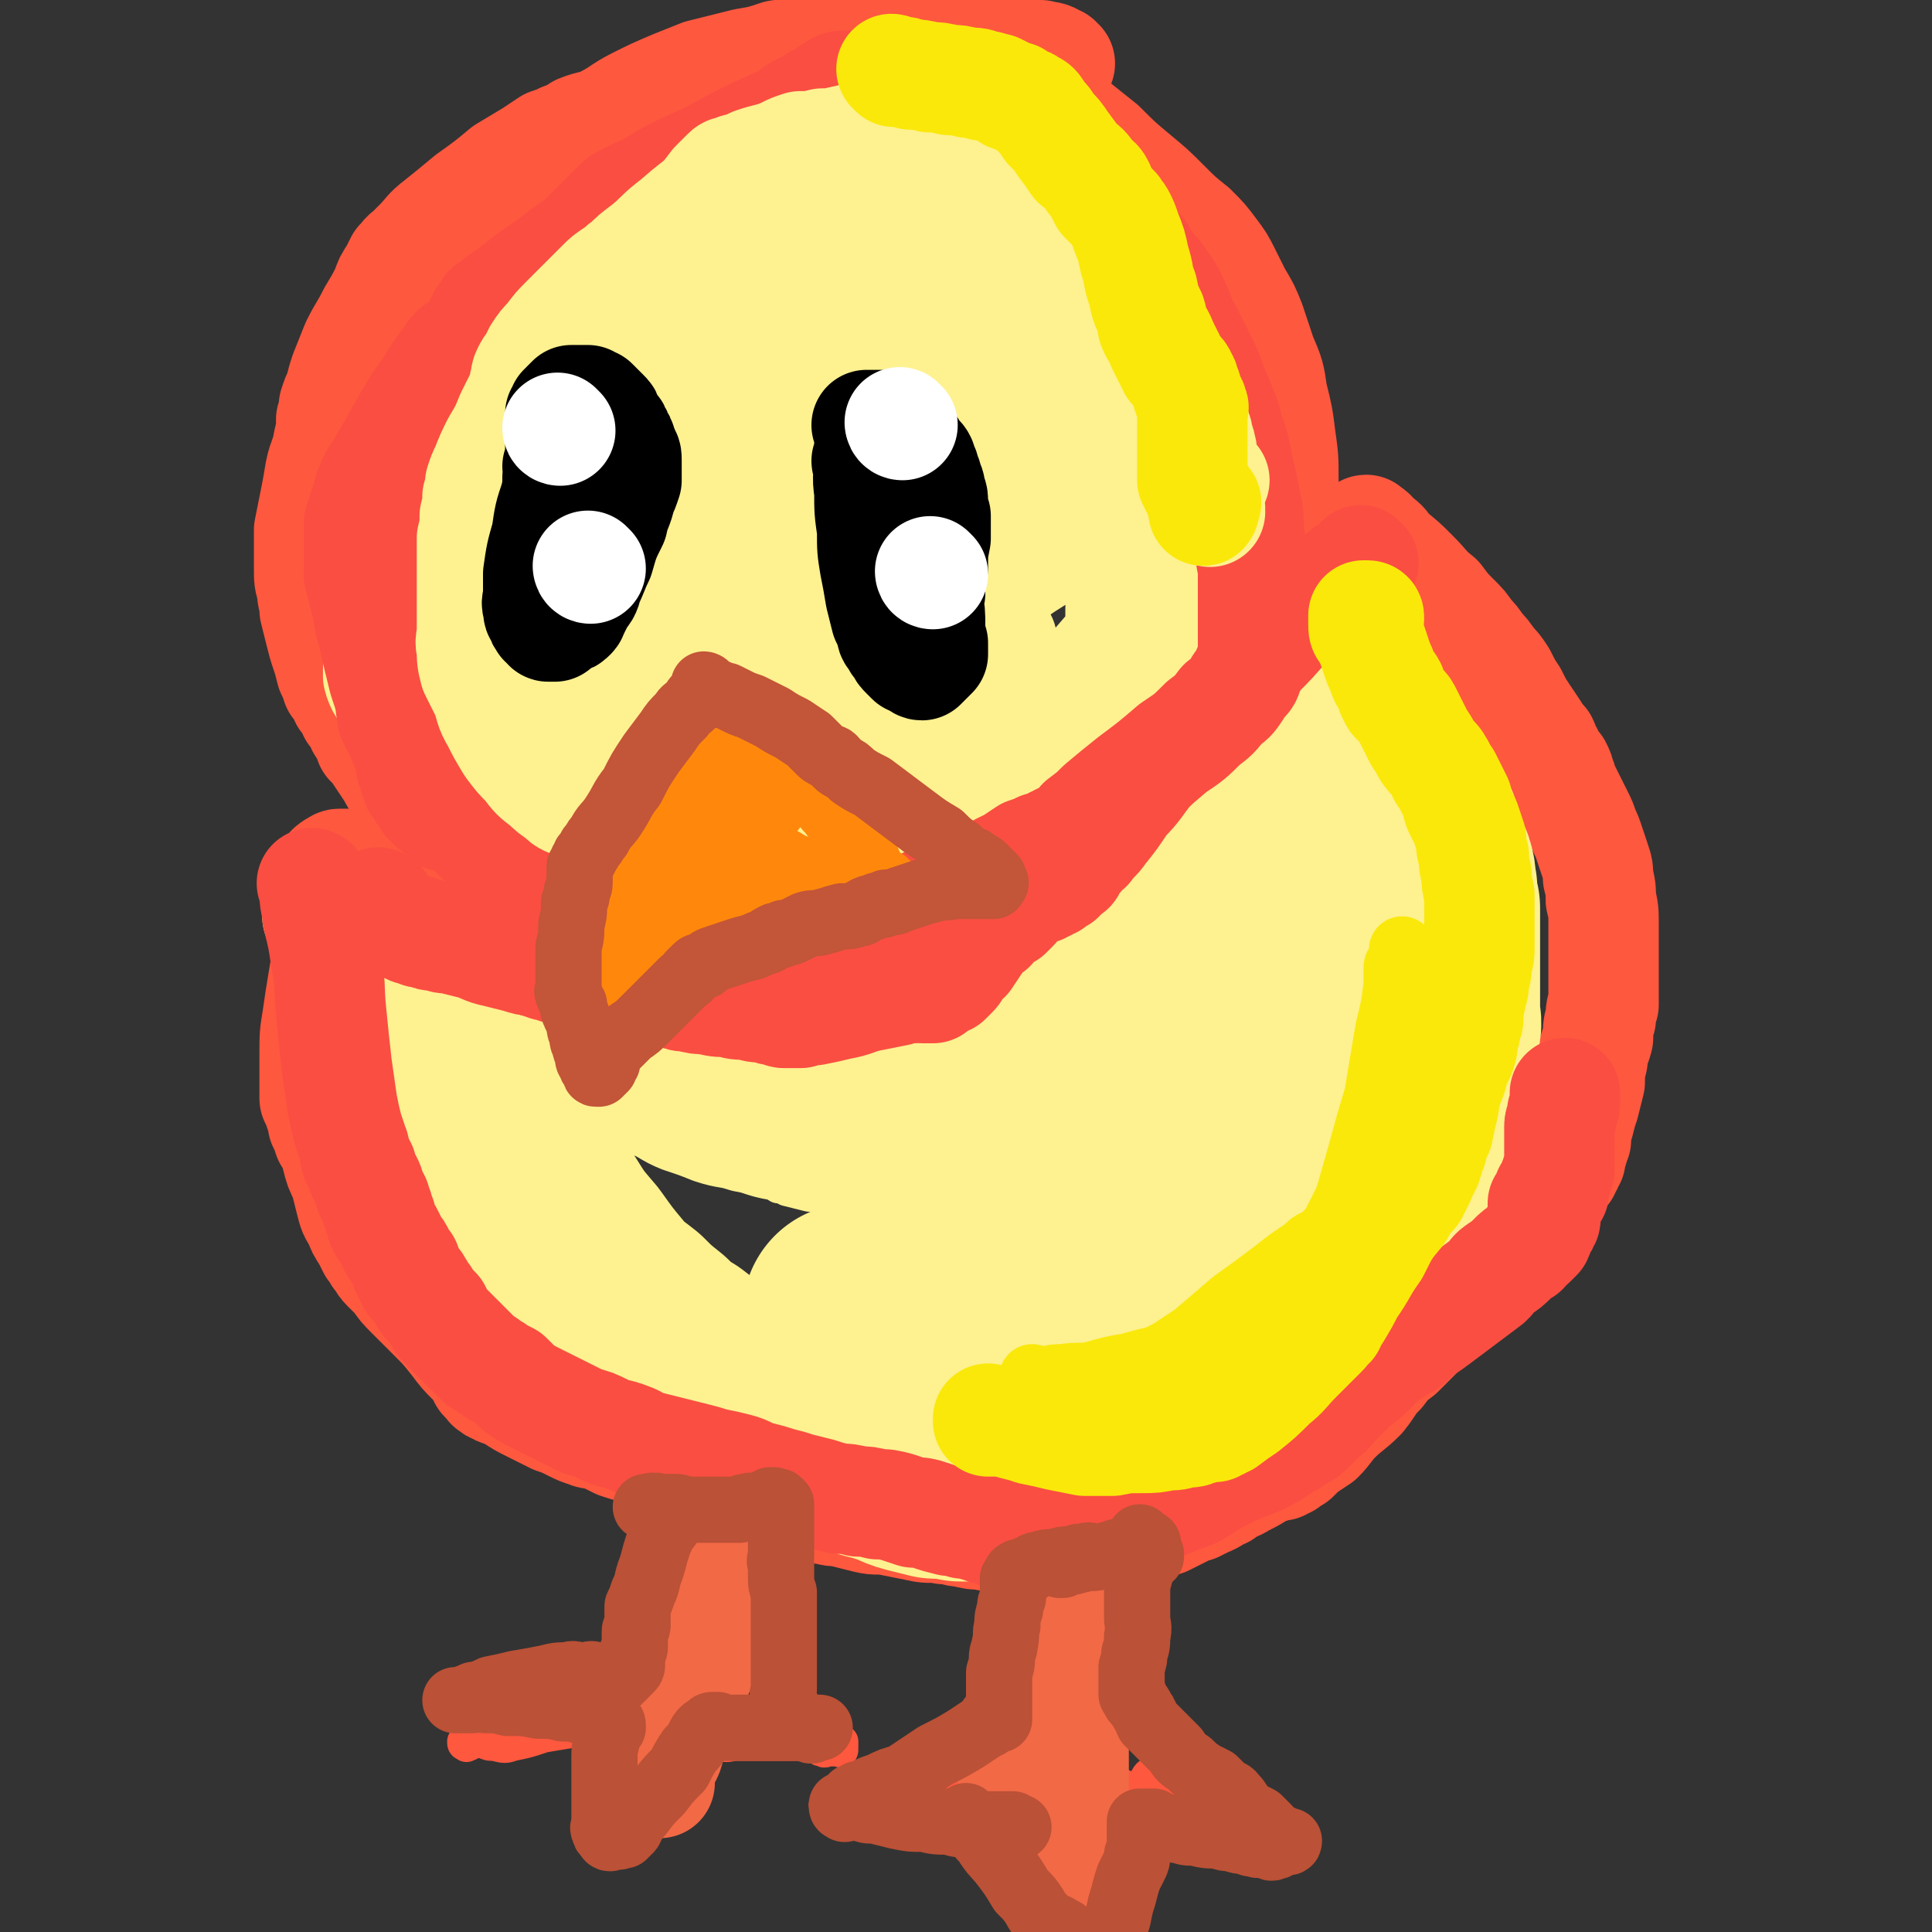
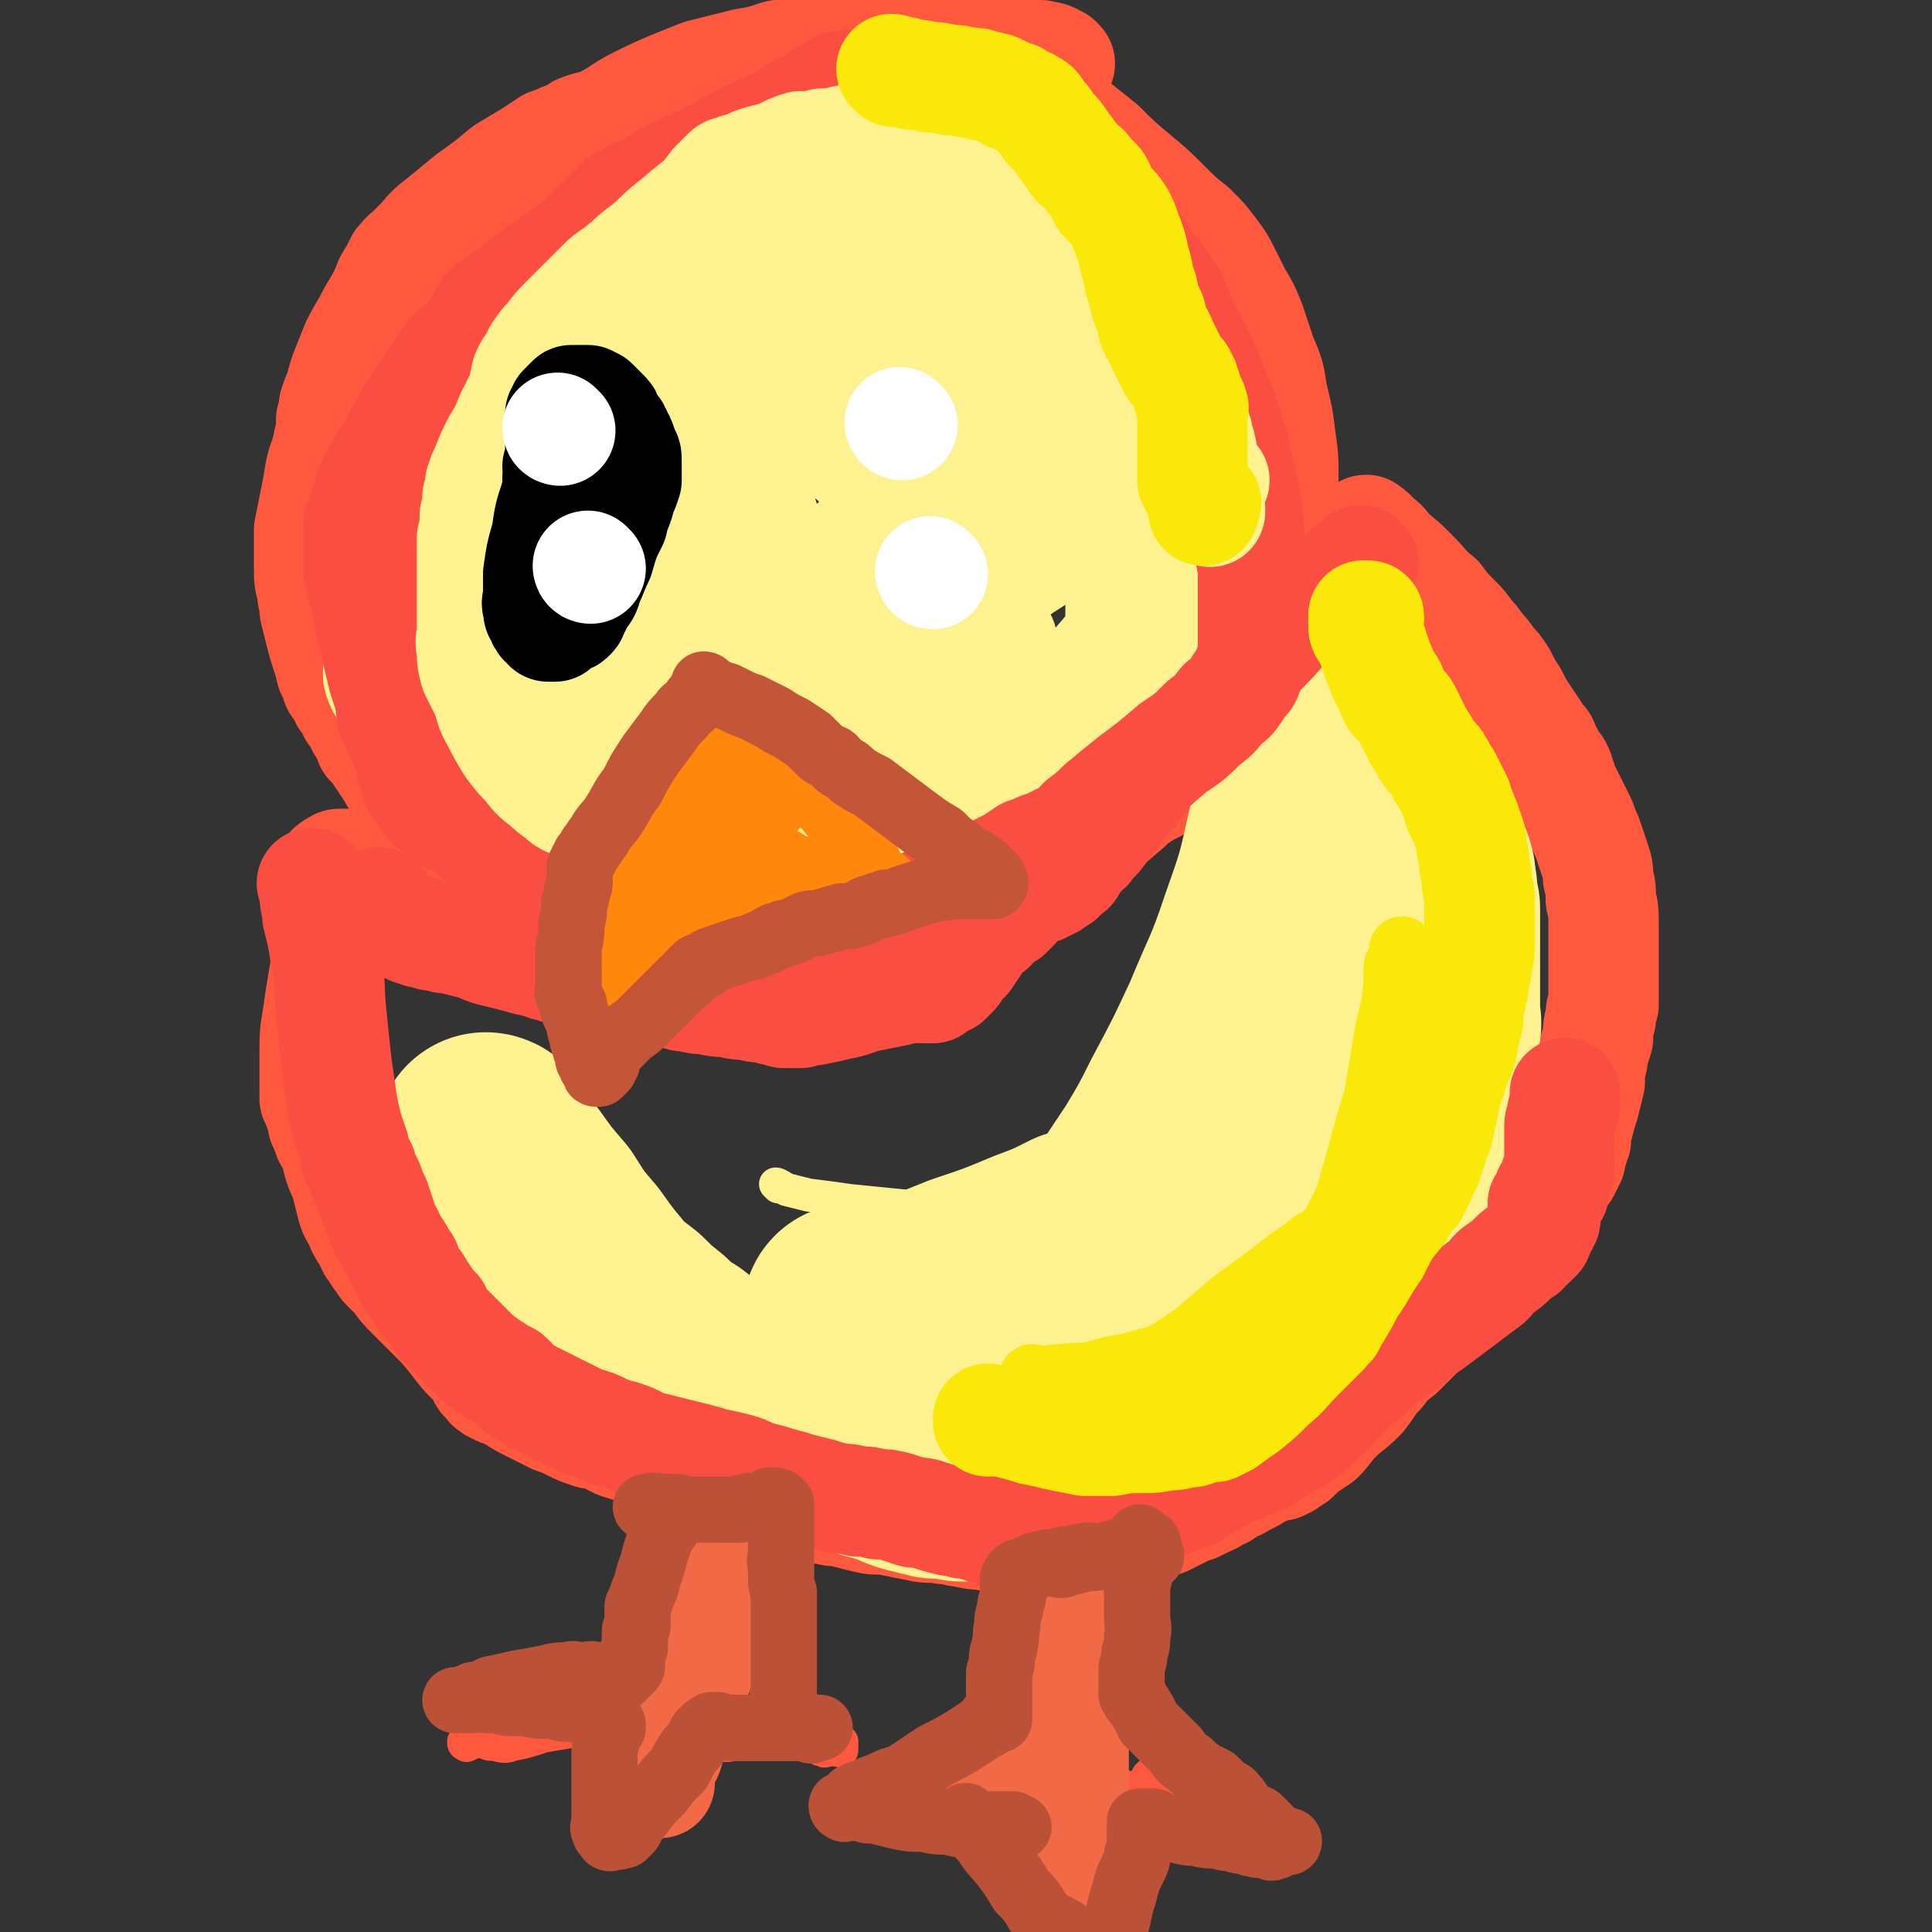
<svg xmlns="http://www.w3.org/2000/svg" viewBox="0 0 700 700" version="1.1">
  <rect x="0" y="0" width="700" height="700" fill="#333333" stroke="none" />
  <g fill="none" stroke="#FE583F" stroke-width="40" stroke-linecap="round" stroke-linejoin="round">
    <path d="M384,23c0,0 -1,0 -1,-1 0,0 0,1 0,1 0,0 0,0 0,0 -1,-1 -1,-1 -2,-2 -2,-1 -2,0 -4,-1 -4,0 -4,0 -8,-1 -6,0 -6,-1 -11,-2 -6,0 -6,0 -11,0 -5,0 -5,0 -10,0 -4,0 -4,0 -9,0 -4,0 -4,0 -9,0 -5,0 -5,0 -10,0 -6,0 -6,1 -13,1 -7,1 -7,1 -14,2 -6,2 -6,2 -12,3 -4,1 -4,1 -8,2 -4,1 -4,1 -8,2 -5,2 -5,2 -10,4 -7,3 -7,3 -13,6 -6,3 -6,4 -12,7 -4,2 -4,1 -9,3 -3,2 -3,2 -6,3 -2,1 -2,1 -5,2 -3,2 -3,2 -6,4 -5,3 -5,3 -10,6 -6,5 -6,5 -13,10 -6,5 -6,5 -11,9 -4,3 -4,4 -7,7 -2,2 -2,2 -4,4 -2,1 -1,2 -3,3 -1,2 -1,2 -2,4 -2,3 -2,3 -3,6 -2,4 -2,4 -5,9 -3,6 -3,5 -6,11 -2,5 -2,5 -4,10 -1,3 -1,3 -2,7 -1,2 -1,2 -2,5 0,2 0,3 -1,5 0,4 0,4 -1,8 -1,6 -2,6 -3,11 -1,6 -1,6 -2,11 -1,5 -1,5 -2,10 0,4 0,4 0,7 0,4 0,4 0,7 0,4 0,4 1,7 0,4 1,4 1,8 1,4 1,4 2,8 1,4 1,4 2,7 1,3 1,3 2,7 1,2 1,2 2,5 2,2 2,2 3,5 2,2 2,2 3,5 2,2 2,2 3,5 2,3 2,3 3,6 2,2 2,2 4,5 2,3 2,3 4,6 2,4 2,3 5,7 2,2 2,2 4,5 1,2 2,2 3,4 2,2 2,2 3,4 2,2 2,2 3,4 2,2 2,2 4,5 2,2 2,2 4,5 2,3 2,3 3,6 2,2 2,2 3,5 2,2 2,2 3,5 2,2 2,2 3,4 2,1 2,1 3,3 2,2 2,2 3,3 1,1 1,1 2,2 1,0 1,0 2,1 1,0 1,0 2,1 1,0 1,-1 2,0 1,0 1,0 2,1 1,0 1,0 2,0 2,0 2,-1 3,0 2,0 2,0 4,1 2,0 2,0 5,1 3,0 3,0 6,1 4,0 4,0 8,1 3,0 3,0 7,1 3,0 3,0 7,1 2,0 2,0 5,1 2,1 2,1 5,2 2,0 2,0 4,1 2,0 2,0 5,1 3,0 3,0 6,0 3,0 3,0 6,0 2,0 2,0 5,0 2,0 2,-1 4,0 1,0 1,0 3,1 2,0 2,0 3,0 1,0 1,0 2,0 1,0 1,0 2,0 1,0 1,0 1,0 1,0 1,0 2,0 1,0 1,-1 2,-1 2,0 2,0 4,-1 2,0 2,0 5,-1 2,0 2,0 5,-1 3,0 3,0 6,-1 2,0 2,0 5,-1 3,-2 3,-2 6,-3 4,-2 4,-2 7,-3 4,-2 4,-2 7,-5 4,-2 4,-3 8,-5 3,-2 3,-2 6,-4 3,-2 3,-1 5,-3 2,-1 1,-1 3,-2 1,0 1,0 2,-1 1,-1 1,-1 2,-2 1,0 1,0 2,-1 1,0 1,0 2,-1 3,-1 3,-1 5,-3 3,-2 3,-3 7,-5 4,-4 4,-4 8,-7 3,-2 3,-2 7,-4 3,-2 3,-2 6,-4 3,-2 3,-2 5,-4 3,-2 3,-3 6,-5 3,-2 3,-2 7,-4 3,-2 3,-2 7,-4 3,-2 3,-2 5,-4 2,-2 2,-1 4,-3 1,-1 1,-1 3,-2 1,-2 1,-2 3,-4 2,-2 2,-2 3,-5 2,-3 3,-3 4,-6 2,-4 2,-4 4,-9 1,-4 1,-4 3,-8 1,-4 2,-4 3,-8 1,-4 1,-4 1,-7 1,-3 1,-3 1,-7 1,-3 1,-3 1,-6 1,-2 0,-2 0,-5 1,-4 1,-4 1,-8 1,-5 1,-5 2,-11 1,-7 1,-7 1,-14 0,-8 0,-8 -1,-15 -1,-8 -1,-8 -3,-16 -1,-7 -1,-7 -4,-14 -2,-6 -2,-6 -4,-12 -2,-5 -2,-5 -5,-10 -2,-4 -2,-4 -4,-8 -2,-4 -2,-4 -5,-8 -3,-4 -3,-4 -7,-8 -5,-4 -5,-4 -10,-9 -5,-5 -5,-5 -11,-10 -6,-5 -6,-5 -12,-11 -5,-4 -5,-4 -10,-8 -3,-3 -3,-3 -7,-6 -2,-2 -2,-2 -4,-4 -3,-2 -2,-2 -5,-4 -1,-2 -2,-1 -4,-3 -1,-1 -1,-1 -2,-2 -2,-1 -2,-1 -4,-2 -1,0 -1,0 -2,-1 -2,0 -2,0 -4,-1 -1,0 -1,0 -3,-1 -1,0 -1,0 -2,0 -1,0 -1,0 -2,0 -1,0 -1,0 -1,0 -1,0 -1,0 -1,0 -1,0 -1,1 -3,1 -1,1 -1,1 -1,2 " />
  </g>
  <g fill="none" stroke="#FE583F" stroke-width="24" stroke-linecap="round" stroke-linejoin="round">
    <path d="M207,286c0,0 -1,-1 -1,-1 0,0 0,0 1,1 0,0 0,0 0,0 0,0 -1,-1 -1,-1 0,0 0,0 1,1 0,0 0,0 0,0 0,1 0,1 1,3 1,3 1,3 1,6 1,4 1,4 2,9 1,5 2,5 3,11 0,4 0,4 1,8 0,3 0,3 1,6 0,1 0,1 1,3 0,1 -1,1 0,2 0,1 1,1 1,2 0,0 0,0 0,1 0,0 1,0 1,1 0,1 0,1 0,1 0,1 0,1 0,2 0,0 0,0 0,1 0,0 0,1 1,1 0,0 0,0 1,0 0,0 1,-1 1,0 0,0 0,0 0,1 0,0 0,0 0,1 0,0 -1,1 0,1 0,0 0,0 1,0 0,0 0,0 1,0 0,0 0,0 0,0 0,0 -1,-1 -1,-1 0,0 1,1 2,1 0,0 0,0 1,0 1,0 1,0 1,0 0,0 0,0 1,0 1,0 1,0 1,0 1,0 1,0 2,-1 2,0 2,0 4,-1 3,-2 3,-2 6,-4 4,-3 4,-3 8,-5 3,-2 3,-2 7,-4 3,-2 3,-2 6,-3 1,-1 1,-2 3,-3 2,-1 2,-1 3,-2 2,-1 2,0 3,-1 2,0 2,0 3,-1 2,-1 2,-1 4,-2 2,-1 2,-1 4,-2 2,-2 2,-2 4,-3 2,-2 2,-2 4,-4 1,-2 1,-2 3,-4 1,-2 2,-1 3,-3 1,-1 1,-1 2,-2 0,-1 0,-1 1,-2 0,0 0,0 1,-1 0,0 0,-1 0,-1 -1,0 -1,0 -1,0 -1,0 -1,0 -1,0 -1,0 -1,0 -1,0 -1,0 -1,0 -1,0 -1,0 -1,0 -1,0 -1,-1 -1,-1 -1,-1 -1,-1 -1,-1 -1,-1 -1,-1 -1,-1 -1,-1 -1,0 -1,0 -1,0 -1,-1 -1,-1 -1,-1 -1,-1 -1,-1 -1,-1 -1,-1 -1,-1 -1,-1 -1,-1 -1,0 -2,-1 -1,0 -1,0 -2,-1 -1,0 0,0 -1,0 -1,-1 -1,0 -2,-1 -1,0 -1,-1 -2,-1 -1,-1 -1,0 -2,-1 -3,-1 -3,-1 -5,-2 -3,-2 -3,-2 -6,-3 -2,-2 -2,-2 -5,-3 -2,-2 -2,-2 -5,-3 -2,-2 -2,-2 -5,-4 -2,-2 -2,-2 -4,-3 -2,-1 -2,-1 -4,-2 -2,0 -2,0 -3,-1 -2,0 -2,0 -3,-1 -2,0 -2,0 -3,0 -2,0 -2,-1 -3,0 -2,0 -1,0 -3,1 -1,0 -1,-1 -2,0 -1,0 -1,0 -2,1 -1,1 -1,1 -2,2 -1,1 -1,1 -2,2 -1,2 0,2 -1,3 0,1 0,1 -1,2 -1,1 -1,1 -2,2 0,0 0,1 -1,1 -1,1 -1,1 -2,2 0,1 0,1 -1,2 0,2 0,2 -1,3 0,1 0,1 -1,2 0,0 0,0 -1,1 0,0 0,0 0,1 0,0 0,0 0,1 0,0 0,0 0,0 -1,0 -1,0 -1,1 0,0 0,0 0,1 " />
  </g>
  <g fill="none" stroke="#FE583F" stroke-width="40" stroke-linecap="round" stroke-linejoin="round">
    <path d="M496,193c0,0 -2,-1 -1,-1 1,1 2,1 3,3 3,2 3,2 5,5 5,4 5,4 9,8 5,5 4,5 9,9 3,4 3,4 6,7 3,3 3,3 5,6 2,2 2,2 4,5 2,2 2,2 4,5 2,2 2,2 4,5 2,4 2,4 4,7 2,4 2,4 4,7 2,3 2,3 4,6 1,2 1,2 3,4 1,2 0,2 1,3 1,1 1,1 1,2 1,1 1,1 1,2 1,1 1,1 2,2 1,2 1,2 1,3 1,2 1,2 1,3 1,2 1,2 2,4 1,2 1,2 2,4 1,2 1,2 2,4 1,2 1,2 2,5 1,2 1,2 2,5 1,3 1,3 2,6 1,3 1,3 1,6 1,4 1,4 1,8 1,4 1,4 1,9 0,4 0,4 0,9 0,3 0,3 0,7 0,2 0,2 0,5 0,2 0,2 0,4 0,2 0,2 0,4 -1,2 -1,2 -1,5 -1,3 -1,3 -1,7 -1,4 -2,4 -2,8 -1,4 -1,4 -1,8 -1,4 -1,4 -2,8 -1,3 -1,3 -2,7 -1,3 -1,3 -1,6 -1,1 -1,1 -1,3 -1,1 -1,1 -1,2 0,1 0,1 0,2 -1,1 -1,1 -1,2 -1,1 -1,1 -1,2 -1,0 -1,0 -1,1 -1,0 -1,0 -1,1 -1,0 -1,0 -1,1 -1,0 -1,0 -1,1 -2,2 -2,2 -3,4 -3,4 -3,4 -6,8 -4,5 -4,5 -8,10 -3,3 -3,3 -6,7 -1,1 -1,1 -3,3 -1,2 -1,2 -3,3 -1,2 -1,2 -2,3 -1,1 -1,1 -3,2 -1,1 -1,1 -3,2 -2,2 -2,2 -3,4 -3,2 -3,2 -5,4 -3,3 -3,3 -5,6 -3,3 -3,3 -6,6 -4,3 -4,3 -7,7 -4,4 -3,4 -7,9 -4,4 -5,4 -9,8 -3,3 -3,4 -6,7 -3,2 -3,2 -6,4 -1,1 -1,1 -3,3 -1,0 -1,0 -2,1 -1,0 -1,0 -1,1 -1,0 -1,0 -2,1 -1,0 -1,-1 -1,0 -2,0 -2,0 -3,1 -1,0 -1,0 -3,1 -3,2 -3,2 -7,4 -3,2 -3,1 -7,4 -3,1 -3,2 -6,3 -2,1 -2,1 -4,2 -1,0 -1,0 -3,1 -2,1 -2,1 -4,2 -2,1 -2,1 -4,2 -3,1 -3,1 -5,2 -3,1 -3,1 -5,2 -3,0 -3,0 -7,1 -3,0 -3,0 -7,1 -3,0 -3,-1 -6,0 -2,0 -2,0 -5,1 -1,0 -1,-1 -3,0 -1,0 -1,0 -3,1 -3,0 -3,0 -5,0 -3,-1 -3,-1 -7,-1 -3,0 -3,0 -6,-1 -3,0 -3,0 -7,-1 -3,0 -3,0 -7,-1 -3,0 -3,-1 -7,-1 -5,-1 -5,0 -9,-1 -5,-1 -5,-1 -10,-2 -5,-1 -5,0 -9,-1 -4,-1 -4,-1 -8,-2 -3,-1 -3,0 -6,-1 -2,0 -2,-1 -4,-1 -2,0 -2,0 -4,0 -2,-1 -2,-1 -3,-1 -1,0 -1,0 -2,0 -1,-1 -1,-1 -2,-1 -2,-1 -2,-1 -4,-2 -6,-2 -6,-2 -11,-4 -8,-3 -8,-3 -16,-5 -7,-2 -7,-2 -14,-4 -5,-2 -5,-2 -9,-4 -4,-1 -4,-1 -7,-2 -2,-1 -2,-1 -4,-2 -2,-1 -2,-1 -3,-1 -2,-1 -2,0 -4,-1 -3,-1 -3,-1 -5,-2 -4,-2 -4,-2 -7,-3 -4,-2 -4,-2 -8,-4 -4,-2 -4,-2 -7,-4 -2,-1 -2,-1 -4,-2 -1,0 -1,0 -2,-1 -1,0 -1,0 -2,-1 -1,0 0,-1 -1,-1 -1,-1 -1,-1 -1,-1 -1,-1 -1,-1 -1,-3 -2,-2 -2,-2 -4,-4 -3,-3 -3,-3 -6,-7 -4,-5 -4,-5 -8,-9 -4,-4 -4,-4 -8,-8 -3,-3 -3,-3 -5,-6 -2,-2 -2,-2 -4,-4 -2,-2 -1,-2 -3,-4 -1,-2 -1,-2 -2,-3 -1,-2 -1,-2 -2,-4 -2,-3 -2,-3 -3,-6 -2,-3 -2,-3 -3,-7 -1,-4 -1,-4 -2,-8 -2,-4 -2,-4 -3,-8 -1,-4 -1,-4 -3,-7 -1,-3 -1,-3 -2,-5 0,-2 0,-2 -1,-4 -1,-3 -1,-3 -2,-5 0,-3 0,-3 0,-6 0,-5 0,-5 0,-10 0,-7 0,-7 1,-13 1,-7 1,-7 2,-13 1,-6 1,-6 2,-12 0,-5 0,-5 1,-9 0,-4 1,-4 1,-7 0,-2 0,-2 0,-4 0,-2 0,-2 -1,-3 0,-1 0,-1 0,-2 0,-1 0,-1 0,-2 0,-1 -1,-1 0,-2 0,-1 1,0 1,-1 1,0 1,-1 2,-1 2,0 2,0 3,0 " />
  </g>
  <g fill="none" stroke="#FE583F" stroke-width="12" stroke-linecap="round" stroke-linejoin="round">
    <path d="M248,551c0,0 -1,-1 -1,-1 0,0 0,0 1,1 0,0 0,0 0,0 0,0 -1,-1 -1,-1 0,1 0,2 0,4 0,3 0,3 -1,5 -1,5 -1,5 -2,9 -2,5 -1,5 -3,10 -1,3 -1,3 -2,6 -1,3 -1,3 -2,5 0,2 0,2 -1,4 0,3 0,3 -1,6 -1,3 -1,3 -2,6 -1,3 0,3 -1,5 0,2 0,2 -1,4 0,1 0,1 -1,2 0,0 0,0 0,1 0,0 -1,0 -1,1 0,0 0,1 0,1 -1,0 -1,0 -2,0 -1,-1 -1,-1 -1,-1 -1,0 -1,0 -1,0 -1,-1 -1,-1 -1,-1 -1,-1 -1,0 -2,0 -1,-1 -1,0 -2,0 -1,0 -1,0 -2,0 -1,0 -1,0 -2,0 -1,0 -1,0 -2,0 -1,0 -1,0 -2,0 -3,0 -3,-1 -5,0 -3,0 -3,0 -6,1 -4,1 -3,1 -7,2 -2,1 -2,1 -4,2 -2,0 -2,0 -3,1 -2,0 -2,0 -3,1 -1,0 -1,0 -2,1 -1,0 -1,0 -2,1 -1,0 -1,0 -2,0 0,1 0,0 -1,0 -1,0 -1,0 -1,0 -1,0 -1,0 -1,0 0,1 0,1 -1,1 0,1 0,1 -1,1 0,1 0,1 -1,1 0,1 0,1 -1,1 0,1 0,1 -1,1 0,1 0,0 -1,0 0,0 -1,0 -1,0 0,1 0,1 1,1 0,1 0,0 1,0 0,0 0,0 1,-1 1,0 1,0 2,0 1,0 1,0 2,0 2,1 2,1 4,1 4,1 4,1 7,0 5,-1 5,-1 11,-3 6,-1 6,-1 12,-2 5,0 5,0 10,0 3,0 3,0 7,-1 2,0 2,0 4,0 2,0 2,0 3,0 1,0 1,0 2,0 1,0 1,0 1,0 0,0 0,0 1,0 0,0 0,0 1,0 0,0 0,0 0,0 0,1 0,0 -1,0 0,0 1,1 1,0 0,0 0,0 0,0 " />
    <path d="M225,623c0,0 -1,-1 -1,-1 0,0 0,0 1,1 0,0 0,0 0,0 0,0 -1,-1 -1,-1 0,0 1,1 1,2 0,3 -1,3 -1,5 0,4 0,4 -1,8 0,4 0,4 -1,7 0,4 0,4 0,7 0,3 0,3 0,5 0,1 -1,1 -1,3 0,1 0,1 0,2 0,1 0,1 0,2 0,0 0,0 0,1 0,0 -1,1 0,1 0,0 0,0 1,-1 0,0 0,0 1,0 1,0 1,0 1,0 0,0 0,1 1,0 0,0 0,0 1,0 0,0 0,-1 1,-1 0,-1 0,-1 1,-1 1,-1 1,0 2,-1 1,-1 1,-1 2,-2 1,-1 1,-1 2,-2 2,-3 2,-3 4,-5 2,-3 2,-3 5,-6 2,-3 2,-3 4,-5 2,-2 2,-3 3,-5 1,-1 1,-1 2,-2 1,-1 1,-1 2,-2 0,0 0,0 1,-1 0,0 0,0 1,0 0,0 0,0 0,0 0,1 -1,0 -1,0 0,0 0,0 1,0 0,0 0,0 0,0 0,0 0,0 1,0 0,1 0,1 1,1 " />
    <path d="M258,633c0,0 -1,-1 -1,-1 0,0 0,0 1,0 0,0 0,0 0,0 0,1 -1,0 -1,0 1,0 2,0 4,0 3,1 3,0 6,0 4,0 4,0 9,0 5,0 5,0 10,0 3,0 3,0 7,0 1,1 1,1 3,1 1,1 1,1 2,1 1,1 1,0 2,0 0,0 0,0 1,0 0,0 0,0 1,0 0,0 0,0 1,0 0,0 0,0 1,0 0,0 0,0 0,0 0,0 0,0 1,0 0,0 0,0 0,0 0,1 -1,0 -1,0 0,0 0,0 1,-1 0,0 0,0 0,0 0,0 0,0 0,-1 0,0 0,0 0,-1 0,0 0,0 0,0 0,1 0,0 -1,0 0,0 -1,1 -1,0 -1,0 -1,0 -1,0 -1,-1 -1,-1 -1,-1 -1,-1 -1,-1 -2,-1 -1,0 -1,0 -2,-1 -1,-1 -1,-1 -2,-1 -2,-2 -2,-2 -3,-3 -3,-3 -3,-3 -5,-5 -2,-3 -2,-3 -4,-5 -2,-3 -2,-3 -5,-4 -2,-2 -2,-2 -4,-3 -2,-1 -2,-1 -3,-2 -1,-1 -1,0 -2,-1 -1,0 -1,0 -2,-1 -1,0 -1,0 -2,-1 -1,0 -1,-1 -1,-1 0,-1 0,-1 0,-1 0,-1 0,-1 0,-1 0,0 0,0 0,0 0,-1 0,-1 0,-2 0,-1 0,-1 0,-1 0,-1 -1,-1 0,-2 0,-1 0,-1 1,-3 0,-3 0,-3 1,-6 1,-5 1,-5 2,-9 1,-4 1,-4 2,-8 1,-3 1,-3 2,-5 1,-2 1,-2 2,-4 0,-2 0,-2 1,-3 0,-1 0,-1 1,-2 0,0 0,0 0,0 0,0 0,0 0,0 0,0 0,0 1,0 0,0 0,0 0,0 0,-1 0,-1 1,-1 " />
    <path d="M384,574c0,0 -1,-1 -1,-1 0,0 0,0 0,1 0,0 0,0 0,0 0,0 0,0 0,1 0,1 -1,1 -1,2 -1,2 -1,2 -1,4 -1,3 0,3 -1,6 -1,5 -1,5 -2,9 -1,4 -1,4 -2,9 -1,3 -1,3 -2,6 -1,2 -1,2 -1,4 0,1 0,1 -1,3 0,1 1,1 0,2 0,0 0,0 0,1 0,0 -1,0 -1,0 0,0 0,0 0,0 -1,0 -1,-1 -1,0 0,0 0,0 0,1 1,0 1,0 0,1 0,0 0,-1 -1,0 0,0 0,0 0,1 0,0 0,0 0,1 0,0 0,0 0,1 0,0 0,0 0,1 0,0 1,0 0,1 0,0 0,0 0,0 0,1 -1,1 -1,1 0,1 0,1 -1,2 0,0 0,0 0,0 -1,1 -1,0 -1,0 -1,0 -1,0 -1,0 -1,1 0,1 -1,2 0,0 0,0 0,0 -1,1 -1,1 -1,1 -1,1 -1,1 -1,1 -1,1 -1,1 -1,1 -1,1 0,1 -1,1 -1,1 -1,1 -1,1 -2,1 -2,1 -4,2 -4,1 -4,1 -7,2 -6,2 -6,3 -12,4 -6,2 -6,2 -12,4 -5,1 -5,2 -10,3 -3,1 -3,1 -6,1 -2,1 -2,1 -4,1 -2,1 -2,1 -3,0 -1,0 -1,0 -1,0 -1,-1 -1,-1 -1,-1 0,0 1,0 2,0 1,1 1,0 2,0 2,0 2,0 3,0 2,0 2,0 3,0 2,0 2,0 3,0 3,0 3,0 5,0 4,0 4,0 8,0 5,0 5,0 9,0 5,0 5,0 9,0 3,0 3,0 5,0 2,0 2,0 4,0 1,0 1,0 3,0 1,0 1,0 2,0 1,0 1,0 2,0 1,1 0,1 1,2 0,0 0,0 1,-1 0,0 0,0 1,0 0,0 0,0 0,0 " />
    <path d="M362,656c0,0 -1,-1 -1,-1 0,0 0,0 0,0 1,1 1,1 1,2 1,1 1,1 2,2 2,3 2,2 3,4 2,2 2,2 4,4 1,2 1,2 3,4 1,2 2,1 3,3 1,1 1,2 1,3 1,1 1,1 2,2 1,2 1,2 2,3 1,2 1,2 2,4 1,3 1,3 3,5 1,3 1,2 3,4 1,2 2,2 3,4 1,1 1,1 1,3 1,1 1,1 2,2 0,0 0,0 1,1 0,0 0,0 1,1 0,0 1,0 1,-1 0,0 0,0 -1,-1 0,-1 0,-1 0,-1 0,-1 0,-1 0,-1 0,-1 0,-1 0,-2 0,-1 0,-1 0,-2 0,-1 0,-1 0,-3 1,-2 1,-2 1,-5 1,-3 1,-3 1,-6 1,-3 1,-3 1,-6 1,-2 1,-2 1,-4 1,-2 0,-2 0,-3 1,-2 1,-2 1,-3 1,-1 0,-1 0,-2 0,-1 0,-1 0,-2 0,-1 0,-1 0,-2 1,-1 1,0 1,-1 1,-1 0,-1 0,-1 1,-1 1,0 1,-1 1,0 0,-1 0,-1 1,-1 1,-1 1,-1 1,0 1,0 1,-1 1,-1 1,-1 2,-2 1,-2 1,-2 2,-3 1,-2 1,-2 2,-3 1,-2 1,-2 2,-3 1,-2 1,-2 3,-3 1,-1 1,-1 2,-2 " />
    <path d="M402,645c0,0 -1,-1 -1,-1 1,0 2,1 4,2 4,2 3,2 7,3 7,3 7,3 14,5 8,3 7,3 15,5 4,1 4,1 9,1 2,1 2,1 5,1 2,1 2,0 3,0 0,0 0,0 1,0 0,0 0,0 0,0 1,0 1,0 2,0 0,0 0,0 1,0 0,1 0,1 0,1 0,0 0,0 0,0 1,1 0,0 0,0 0,0 1,0 1,0 0,0 0,0 0,0 0,0 0,0 -1,0 0,-1 1,-1 0,-1 0,0 -1,0 -1,0 -1,-1 -1,-1 -1,-1 -1,-1 -1,-1 -1,-1 -1,-1 -1,-1 -1,-1 -1,-1 -1,-1 -1,-1 -1,-1 -1,0 -2,-1 -1,0 -1,0 -2,0 -2,-1 -2,-1 -3,-1 -3,-2 -3,-2 -5,-4 -4,-2 -4,-2 -7,-5 -4,-2 -4,-2 -7,-4 -2,-2 -3,-2 -5,-4 -1,-2 -1,-2 -2,-4 -1,-2 -1,-2 -2,-3 -1,-1 -1,-1 -2,-2 -1,-1 -1,-1 -1,-1 -1,-1 -1,0 -2,-1 -1,-1 -1,-1 -2,-2 -1,-1 0,-1 -1,-2 -1,-2 -1,-2 -2,-3 -1,-1 -1,-1 -1,-2 -1,-1 -1,-1 -1,-2 0,-1 0,-1 -1,-1 0,-1 0,-1 0,-1 0,-1 0,-1 0,-2 0,-1 0,-1 0,-2 0,-1 0,-1 0,-1 0,-1 0,-1 0,-1 0,-1 0,-1 0,-1 0,-1 0,-1 0,-2 1,-1 1,-1 1,-2 1,-1 1,-1 1,-2 1,-1 1,-1 1,-2 1,-2 0,-2 0,-4 0,-2 0,-2 0,-3 0,-2 0,-2 0,-4 0,-2 0,-2 0,-3 1,-2 1,-2 1,-3 1,-2 0,-2 0,-3 0,-1 0,-1 0,-2 1,-1 1,-1 1,-2 1,-1 0,-1 0,-1 1,-1 1,0 1,-1 1,0 0,-1 0,-1 1,-1 1,0 2,0 0,-1 0,-1 0,-1 1,0 1,0 1,0 " />
  </g>
  <g fill="none" stroke="#FEF190" stroke-width="12" stroke-linecap="round" stroke-linejoin="round">
    <path d="M282,430c0,0 -1,-1 -1,-1 0,0 0,0 1,1 0,0 0,0 0,0 0,0 -1,-1 -1,-1 1,0 2,1 4,2 4,1 4,1 8,2 8,1 8,1 15,2 10,1 10,1 20,2 9,0 9,0 19,-1 9,0 9,0 18,-1 9,-1 9,-2 17,-3 8,-2 8,-2 16,-3 6,-2 6,-2 13,-3 5,-1 5,0 10,-1 4,0 4,0 7,-1 3,0 3,0 5,-1 1,0 1,0 3,-1 1,0 1,0 2,-1 1,-1 1,-1 2,-1 2,-2 2,-2 4,-4 3,-3 3,-3 6,-6 3,-4 3,-3 6,-6 2,-2 3,-2 5,-4 1,-1 1,-1 3,-2 1,-1 1,-1 1,-2 1,0 1,0 1,-1 1,0 0,0 0,-1 0,0 0,0 0,0 0,1 0,1 0,2 1,0 1,0 2,0 0,0 0,0 0,0 " />
  </g>
  <g fill="none" stroke="#FEF190" stroke-width="40" stroke-linecap="round" stroke-linejoin="round">
-     <path d="M140,360c0,0 -1,-1 -1,-1 0,0 1,0 1,1 0,0 0,0 0,0 1,1 0,1 1,3 2,3 2,3 4,6 4,6 3,6 7,12 4,7 4,7 9,15 4,7 3,7 7,13 4,7 4,7 7,13 3,5 3,5 6,10 3,5 4,5 7,10 3,3 3,3 6,7 3,3 3,3 6,6 3,3 3,3 6,6 3,3 3,3 7,6 4,4 4,4 8,7 5,3 5,3 10,6 5,3 5,3 10,6 5,2 5,2 10,4 6,2 6,2 11,3 7,1 7,1 14,2 6,1 6,1 13,2 7,0 7,0 14,0 7,0 7,0 13,0 6,-1 6,-1 12,-1 5,0 5,0 11,0 5,-1 5,0 9,-1 5,0 5,0 10,-1 5,-2 5,-2 10,-3 6,-2 6,-3 12,-5 7,-2 7,-2 13,-4 4,-2 4,-2 9,-4 3,-2 3,-2 6,-3 2,-1 2,-2 4,-3 1,-1 1,-1 3,-2 2,-1 2,-2 4,-3 4,-4 4,-4 8,-8 6,-6 6,-6 12,-13 6,-6 6,-5 12,-12 3,-4 3,-4 5,-8 3,-4 3,-4 5,-8 3,-5 2,-5 4,-9 3,-5 3,-6 6,-11 2,-4 3,-4 5,-8 2,-2 2,-2 4,-5 1,-2 1,-2 1,-4 1,-1 1,-1 1,-2 1,-1 1,-1 1,-2 1,-1 1,-1 1,-2 1,-1 0,-1 0,-2 1,-3 1,-2 2,-5 1,-3 1,-3 2,-6 1,-4 1,-4 1,-8 1,-4 1,-4 1,-7 1,-4 1,-4 2,-7 1,-4 1,-4 1,-8 1,-4 1,-4 1,-7 1,-4 1,-4 1,-7 1,-4 1,-4 1,-7 1,-4 1,-4 1,-7 1,-4 1,-4 1,-8 1,-4 0,-4 0,-8 0,-4 0,-4 0,-9 1,-5 1,-5 1,-10 1,-5 0,-5 0,-11 0,-4 0,-4 0,-9 0,-3 -1,-3 -1,-6 -1,-2 -1,-2 -1,-4 0,-1 0,-1 -1,-2 0,0 0,-1 0,-1 -1,0 -1,0 -1,0 -1,0 -1,0 -1,0 -1,0 -1,0 -1,0 0,0 0,0 0,1 0,0 -1,0 -1,1 -1,0 0,0 -1,1 0,1 0,1 0,2 0,1 -1,1 -1,2 0,1 1,1 0,2 0,2 0,2 -1,4 -4,7 -4,7 -8,14 -8,12 -8,12 -15,24 -9,14 -10,13 -18,27 -5,9 -5,9 -10,18 -4,7 -4,7 -9,14 -3,4 -3,4 -6,8 -1,1 -1,1 -2,3 -1,2 -1,2 -2,3 -1,1 -1,1 -2,2 -1,1 0,1 -1,2 0,0 -1,0 -1,1 -1,0 -1,0 -1,1 -1,0 -1,0 -1,1 -1,0 0,0 -1,1 -1,1 -2,1 -3,2 -3,2 -3,2 -6,4 -5,4 -5,4 -9,8 -5,3 -5,4 -10,8 -3,2 -3,2 -6,4 -3,2 -3,2 -6,4 -3,1 -3,1 -6,3 -4,2 -4,2 -7,3 -2,1 -2,1 -5,2 -2,1 -2,2 -5,3 -3,2 -3,2 -6,3 -3,1 -3,1 -6,2 -4,0 -4,0 -8,1 -4,0 -4,-1 -9,0 -4,0 -4,0 -9,1 -4,0 -4,0 -8,0 -5,0 -5,0 -9,0 -6,-1 -6,0 -12,-1 -6,-1 -6,-2 -12,-3 -6,-2 -6,-1 -12,-3 -5,-2 -5,-2 -11,-4 -5,-2 -5,-3 -10,-5 -5,-2 -5,-2 -11,-4 -5,-2 -5,-2 -10,-4 -4,-2 -4,-2 -9,-3 -5,-2 -5,-2 -10,-5 -5,-2 -5,-2 -10,-5 -4,-2 -4,-3 -9,-6 -4,-3 -4,-3 -9,-6 -5,-3 -5,-3 -10,-6 -5,-4 -5,-4 -10,-7 -5,-3 -5,-3 -9,-6 -5,-3 -5,-3 -10,-6 -3,-2 -3,-2 -7,-4 -2,-2 -2,-2 -5,-4 -1,-1 -1,-1 -3,-2 0,0 0,0 0,0 0,0 0,0 0,0 1,0 1,-1 1,0 2,0 2,0 3,1 2,1 2,2 5,3 5,2 5,2 11,4 10,3 10,3 19,6 11,4 11,4 23,7 11,4 11,4 22,7 11,4 11,4 21,7 10,3 10,3 20,6 10,3 10,3 20,6 9,2 9,2 18,4 9,1 9,2 18,3 7,1 7,1 15,2 7,1 7,1 15,2 7,0 7,1 14,0 7,0 7,-1 14,-2 7,-1 7,-1 14,-2 7,-2 7,-2 13,-3 6,-2 6,-2 12,-4 6,-2 6,-2 11,-5 7,-4 7,-4 13,-9 6,-4 6,-4 11,-9 5,-4 4,-4 8,-8 3,-2 3,-2 5,-5 3,-3 2,-4 4,-7 2,-2 2,-2 4,-5 2,-2 2,-2 3,-4 1,-1 1,-2 1,-3 1,-1 1,-1 1,-2 1,0 2,0 2,0 0,0 -1,0 -2,0 -1,0 -1,-1 -1,-1 -1,0 -1,0 -1,0 -1,0 -1,0 -1,0 -1,0 -1,0 -1,0 -1,0 -1,0 -1,0 -1,0 -1,0 -1,0 -1,0 -1,0 -1,0 -1,0 -1,0 -1,0 -1,0 -1,0 -1,0 -1,0 -1,0 -2,1 -1,0 -1,-1 -2,0 -1,0 -1,1 -3,1 -3,2 -3,2 -6,3 -7,4 -8,3 -15,7 -10,5 -10,5 -21,10 -9,5 -10,4 -19,9 -8,4 -8,5 -15,9 -6,3 -6,3 -11,7 -4,1 -4,1 -7,3 -2,1 -2,1 -3,2 -1,0 -1,0 -2,1 -1,0 0,0 -1,1 0,0 -1,0 -1,0 -1,0 -1,0 -1,0 1,-1 1,-1 2,-2 2,-1 2,-1 5,-3 6,-4 6,-4 13,-7 11,-7 11,-7 22,-13 14,-7 14,-7 27,-15 10,-6 10,-6 20,-13 6,-4 6,-4 12,-9 4,-3 4,-3 7,-6 3,-2 3,-2 5,-4 1,-1 1,-1 1,-2 1,-1 1,-1 1,-2 1,0 1,0 2,0 0,0 0,0 1,0 0,0 0,0 0,0 -1,0 0,0 -1,1 0,0 0,0 0,1 -1,1 -1,1 -1,2 -1,1 -1,1 -1,2 -1,2 -1,2 -2,4 -3,6 -3,6 -7,12 -7,12 -8,12 -15,24 -9,14 -9,14 -17,28 -5,8 -5,8 -9,16 -3,5 -3,5 -6,10 -2,3 -3,2 -4,5 -1,1 -1,2 -1,3 0,2 0,2 -1,3 0,1 0,1 0,3 " />
-   </g>
+     </g>
  <g fill="none" stroke="#FEF190" stroke-width="80" stroke-linecap="round" stroke-linejoin="round">
    <path d="M177,415c0,0 -1,-1 -1,-1 0,0 1,0 1,1 0,0 0,0 0,0 1,2 1,2 2,3 3,4 3,4 6,8 5,7 5,7 11,14 5,8 5,8 11,15 5,7 5,7 10,13 4,5 5,5 10,9 4,4 4,4 9,8 4,4 4,4 9,7 4,3 3,3 8,6 4,3 4,3 9,6 5,2 6,2 11,5 5,2 5,2 9,4 5,2 5,2 9,3 5,2 5,1 9,3 5,1 5,1 9,3 3,1 3,2 7,3 4,1 4,1 7,2 4,1 4,2 8,3 4,1 4,1 8,2 5,0 5,0 9,1 5,0 5,0 10,0 5,0 5,0 10,0 6,-1 6,0 12,-1 6,-1 6,-1 12,-2 4,-1 4,-2 9,-3 3,-1 3,-1 6,-2 3,-1 3,-1 5,-2 1,0 1,-1 3,-1 1,0 1,0 3,0 1,-1 1,-1 2,-1 1,0 1,0 2,-1 2,-1 2,0 4,-2 5,-3 5,-3 10,-7 7,-6 7,-6 15,-13 6,-6 6,-6 13,-12 6,-6 6,-6 11,-12 4,-4 4,-5 8,-10 3,-5 3,-5 7,-10 3,-4 3,-4 5,-9 3,-5 3,-6 5,-11 3,-5 3,-5 5,-11 2,-5 2,-5 4,-10 1,-5 1,-5 3,-10 1,-4 1,-4 2,-8 1,-4 1,-4 2,-8 1,-4 1,-4 1,-8 1,-3 1,-3 1,-6 1,-3 0,-3 0,-6 0,-4 0,-4 0,-7 0,-4 0,-4 0,-7 0,-3 0,-3 0,-7 0,-2 0,-2 0,-5 0,-3 0,-3 0,-6 0,-3 0,-3 0,-6 -1,-3 -1,-3 -1,-7 -1,-3 0,-3 -1,-6 -1,-2 -1,-2 -2,-4 -1,-2 -1,-2 -1,-4 -1,-2 -1,-2 -1,-3 -1,-1 -1,-1 -1,-3 -1,-1 -1,-1 -1,-2 -1,-1 -1,-1 -2,-2 -1,-2 -1,-2 -3,-4 -2,-3 -2,-3 -4,-7 -3,-5 -3,-5 -6,-10 -3,-4 -3,-4 -6,-9 -3,-4 -3,-4 -6,-8 -1,-2 -1,-2 -3,-4 -1,-2 -1,-1 -2,-3 -1,-1 0,-1 -1,-2 -1,0 -1,0 -1,0 -1,0 -1,0 -1,0 0,0 1,1 1,2 1,2 1,2 1,5 0,7 0,7 -1,15 -3,14 -2,14 -6,29 -4,18 -4,18 -10,35 -6,18 -7,18 -14,35 -7,15 -7,15 -15,30 -5,10 -5,10 -11,20 -4,6 -4,6 -8,12 -2,3 -2,4 -4,7 -2,2 -2,1 -5,3 -1,1 -1,1 -2,2 -1,0 -1,0 -2,1 -1,0 -1,0 -2,1 -3,1 -3,0 -6,1 -8,4 -8,4 -16,7 -12,5 -12,5 -24,9 -10,4 -10,4 -20,8 -4,2 -4,2 -9,3 -3,1 -3,1 -5,2 -2,0 -2,0 -3,1 -1,0 -1,-1 -2,-1 -1,0 -1,0 -1,0 -1,-1 -1,-1 -1,-1 -1,0 -1,-1 -1,-1 0,0 0,0 1,0 0,-1 0,0 1,0 1,0 1,0 2,0 1,0 1,0 2,0 1,-1 1,-1 3,-1 4,0 4,0 9,-1 7,-1 7,-1 15,-2 9,-1 9,-1 19,-2 6,-1 6,-1 13,-3 4,-1 4,-1 9,-2 2,0 2,0 5,0 1,0 1,0 2,0 1,0 1,0 1,0 1,0 1,-1 2,0 0,0 0,0 1,1 1,0 1,0 2,1 1,0 1,0 2,1 1,1 1,1 2,2 " />
  </g>
  <g fill="none" stroke="#FA4E42" stroke-width="40" stroke-linecap="round" stroke-linejoin="round">
    <path d="M114,321c0,0 -1,-1 -1,-1 0,0 1,0 1,1 0,0 0,0 0,0 0,1 0,1 0,3 0,4 1,4 1,8 2,8 2,8 3,15 2,10 1,10 2,20 1,10 1,10 2,19 1,7 1,7 2,14 1,5 1,5 2,9 1,3 1,3 2,6 1,2 0,2 1,5 1,1 1,1 2,3 0,2 0,2 1,3 0,1 0,1 1,2 1,2 1,2 1,4 1,1 1,1 2,3 0,2 0,2 1,3 0,2 0,2 1,3 0,2 0,2 1,4 1,1 1,1 2,3 1,2 1,2 2,4 1,1 1,1 2,3 1,2 1,2 2,3 0,2 0,2 1,3 0,1 0,1 1,2 0,1 0,1 1,2 1,0 1,0 1,1 0,0 0,0 1,1 0,1 1,1 1,2 1,1 0,1 1,1 0,1 0,1 1,2 1,1 1,1 1,1 1,1 1,1 2,2 1,2 1,2 2,4 2,2 2,2 4,4 2,2 2,2 4,4 1,1 1,1 3,3 2,2 2,2 3,3 2,1 2,1 3,2 2,1 2,1 3,2 2,1 2,1 4,2 2,2 2,2 4,4 3,2 3,2 7,4 4,2 4,2 8,4 4,2 4,2 8,4 4,1 4,1 8,3 4,2 4,1 9,3 3,1 3,2 7,3 4,1 4,1 8,2 4,1 4,1 8,2 4,1 4,1 7,2 5,1 5,1 9,2 4,1 4,2 8,3 4,1 4,1 7,2 4,1 4,1 7,2 4,1 4,1 8,2 3,1 3,1 7,2 3,0 3,0 7,1 3,0 3,0 7,1 3,0 3,0 7,1 3,1 3,1 6,2 3,0 3,0 6,1 3,1 3,1 7,2 3,0 3,0 5,1 3,0 3,0 5,1 1,0 1,0 3,1 1,0 1,0 2,0 1,0 1,-1 2,0 1,0 0,0 1,1 0,0 0,-1 1,0 0,0 0,0 0,1 1,0 1,0 2,0 1,0 1,0 2,0 3,0 3,0 5,0 3,0 3,0 6,0 4,0 4,0 8,0 3,-1 3,-1 5,-1 3,0 3,0 5,0 1,-1 1,0 3,0 1,-1 1,-1 2,-1 1,0 1,-1 2,-1 2,-1 2,0 4,-1 5,-2 5,-3 10,-5 7,-3 7,-3 15,-6 7,-4 6,-4 14,-8 5,-2 5,-2 10,-4 4,-2 4,-2 7,-4 3,-2 3,-2 5,-3 1,-1 1,-1 3,-2 2,-1 2,-1 3,-2 2,-2 2,-2 4,-4 3,-3 3,-2 5,-5 2,-2 2,-2 4,-4 2,-2 2,-2 4,-4 3,-2 3,-2 5,-4 2,-2 2,-2 4,-4 2,-2 2,-2 4,-3 3,-2 3,-2 5,-3 3,-2 3,-3 6,-5 3,-2 3,-2 7,-5 4,-3 4,-3 8,-6 4,-3 4,-3 8,-6 3,-2 2,-3 5,-5 3,-2 3,-2 5,-4 2,-2 2,-2 4,-3 1,-2 1,-1 3,-3 1,-1 1,-1 2,-2 1,-2 0,-2 1,-3 1,-1 1,-1 1,-2 1,-1 1,-1 1,-2 0,0 0,0 0,-1 0,-1 0,-1 0,-1 0,0 0,-1 0,-1 0,0 -1,1 -1,1 0,-1 0,-1 0,-1 0,-1 0,-1 0,-1 0,-1 0,-1 0,-1 1,-1 1,-1 1,-1 0,0 0,0 0,0 1,-1 1,-1 1,-2 0,0 0,-1 0,-1 1,-1 1,0 2,0 0,-1 0,-1 0,-1 0,0 0,0 0,-1 0,-1 0,-1 0,-1 0,-1 0,-1 0,-1 0,-1 1,0 1,-1 0,0 0,0 0,-1 0,-1 0,-1 0,-1 0,-1 1,0 1,-1 0,0 0,0 0,-1 0,-1 0,-1 0,-2 0,-2 0,-2 0,-4 0,-2 0,-2 0,-4 0,-3 0,-3 0,-5 0,-2 1,-2 1,-5 1,-2 1,-2 1,-4 0,-2 0,-2 0,-3 " />
    <path d="M494,204c0,0 -1,-1 -1,-1 0,0 0,1 0,1 0,0 0,0 0,0 1,0 0,-1 0,-1 0,0 0,1 0,1 0,0 0,0 0,0 -1,0 -1,1 -2,1 -2,2 -2,1 -4,3 -4,3 -4,3 -8,6 -6,6 -6,6 -12,11 -6,7 -6,7 -12,13 -5,5 -5,5 -10,10 -3,2 -3,2 -6,4 -1,2 -2,2 -3,3 -1,2 -1,2 -2,3 -1,1 -1,1 -2,2 -1,1 -1,1 -1,2 -1,1 -1,1 -1,2 -1,0 -1,0 -1,1 -1,0 -1,0 -1,1 -1,1 0,1 -1,2 -1,1 -1,1 -2,2 -1,1 -2,1 -3,3 -3,3 -3,3 -6,6 -4,5 -4,6 -9,11 -4,6 -4,6 -8,11 -2,3 -3,3 -5,6 -2,1 -2,1 -3,3 -1,1 -1,1 -2,2 -1,1 0,1 -1,2 0,0 0,1 -1,1 -1,1 -1,1 -2,2 -1,0 0,0 -1,1 -1,0 -1,0 -2,1 -1,0 0,0 -1,1 -1,0 -1,-1 -1,0 -1,0 0,0 -1,1 0,0 -1,-1 -1,0 -1,0 0,0 -1,1 0,0 -1,0 -1,0 -1,0 -1,0 -1,0 -1,0 -1,-1 -1,0 -1,0 -1,0 -1,1 0,0 0,0 -1,1 0,0 0,0 -1,1 -1,0 -1,-1 -1,0 -1,0 -1,0 -1,1 0,0 0,0 -1,1 0,1 0,1 -1,2 0,0 0,0 -1,1 0,0 0,0 -1,1 -1,0 -1,0 -2,1 -2,2 -3,2 -4,4 -3,2 -3,2 -5,5 -2,3 -2,3 -4,6 -2,1 -2,1 -3,3 -1,2 -1,2 -2,3 -1,1 -1,1 -2,2 -1,0 -1,0 -2,1 -1,0 -1,0 -2,1 -1,0 0,0 -1,1 -1,0 -1,0 -2,0 -1,0 -1,0 -2,0 -1,0 -1,-1 -3,0 -3,0 -3,0 -6,1 -5,1 -5,1 -10,2 -5,1 -5,2 -11,3 -4,1 -4,1 -9,2 -3,0 -3,0 -5,1 -2,0 -2,0 -3,0 -2,0 -2,0 -3,0 -1,0 -1,-1 -2,-1 -3,0 -2,0 -5,-1 -3,0 -3,0 -6,-1 -4,0 -4,0 -7,-1 -4,0 -4,0 -8,-1 -3,0 -3,0 -7,-1 -2,0 -2,0 -4,-1 -2,0 -2,0 -4,-1 -1,0 -1,0 -2,-1 -1,0 -1,0 -2,-1 -2,0 -2,0 -4,-1 -2,0 -2,0 -5,-1 -3,0 -3,0 -7,-1 -3,0 -3,0 -6,-1 -3,0 -3,0 -6,-1 -2,0 -2,0 -4,-1 -1,0 -1,0 -3,0 -1,-1 -1,0 -2,-1 -2,0 -2,0 -3,-1 -2,0 -2,0 -4,-1 -2,0 -2,0 -5,-1 -4,-1 -4,-1 -8,-2 -5,-1 -5,-2 -9,-3 -4,-1 -4,-1 -8,-2 -2,0 -2,0 -5,-1 -2,0 -2,0 -4,-1 -2,0 -2,0 -3,-1 -2,0 -2,0 -3,-1 -1,0 -1,0 -3,-1 -1,0 -1,0 -2,-1 -1,0 -1,0 -2,-1 -1,0 -1,0 -2,-1 0,0 0,0 -1,-1 0,-1 0,-1 -1,-2 0,0 0,0 0,-1 0,0 0,-1 0,-1 0,0 1,0 1,1 0,0 0,0 0,1 0,0 0,0 0,1 " />
  </g>
  <g fill="none" stroke="#FEF190" stroke-width="40" stroke-linecap="round" stroke-linejoin="round">
    <path d="M343,52c0,0 -1,0 -1,-1 0,0 1,1 1,1 -2,0 -2,0 -4,0 -6,0 -6,0 -11,1 -11,2 -11,2 -22,5 -12,3 -12,3 -24,7 -9,3 -9,3 -18,6 -6,2 -6,1 -11,3 -4,2 -4,2 -7,3 -2,2 -2,2 -5,3 -2,2 -2,2 -5,4 -3,3 -3,3 -6,7 -4,4 -4,4 -8,9 -4,5 -4,5 -8,10 -4,5 -4,5 -7,11 -4,5 -4,6 -7,12 -4,6 -4,6 -8,13 -4,6 -4,6 -7,13 -3,7 -3,7 -6,15 -2,7 -2,7 -4,13 -2,5 -2,5 -3,10 0,3 0,3 -1,6 0,1 0,1 -1,3 0,2 0,2 0,3 0,1 0,1 0,2 0,1 0,1 -1,1 0,0 0,-1 0,-1 0,0 0,-1 0,-1 0,-1 0,-1 0,-2 3,-5 3,-5 6,-9 7,-12 6,-12 14,-23 11,-16 12,-16 23,-31 9,-11 10,-11 19,-22 6,-8 6,-8 12,-16 3,-3 3,-3 7,-7 1,-2 1,-2 4,-4 2,-1 2,-1 4,-2 4,-2 4,-2 7,-5 5,-3 5,-3 10,-6 4,-2 3,-3 8,-5 2,-2 2,-1 4,-3 1,0 1,-1 2,-2 0,0 1,0 1,-1 0,0 -1,0 -1,-1 -1,0 -1,0 -1,-1 -1,0 -1,-1 -1,-1 -1,0 -1,0 -1,0 -1,0 -1,0 -1,0 -1,0 -1,0 -1,0 -1,0 -1,0 -2,0 -1,0 -1,0 -2,0 -2,0 -2,0 -3,1 -2,0 -2,0 -3,1 -3,1 -3,1 -6,2 -7,3 -7,3 -13,7 -8,6 -8,6 -17,12 -7,5 -7,5 -14,10 -4,3 -4,3 -7,7 -3,2 -3,2 -5,4 -3,4 -3,4 -5,9 -4,6 -4,6 -8,13 -4,7 -4,7 -8,15 -3,7 -3,7 -6,14 -2,5 -2,5 -4,11 -1,3 -1,3 -2,7 0,3 0,3 0,5 0,2 0,2 0,3 0,2 0,2 0,3 0,2 0,2 0,3 0,1 0,1 0,2 0,1 0,1 0,2 0,1 0,0 -1,1 0,0 0,1 -1,1 0,0 0,-1 -1,-1 -1,0 -1,0 -1,-1 0,0 -1,0 -1,-1 -1,-1 -1,-2 -1,-3 0,-5 0,-5 0,-9 0,-6 0,-6 0,-11 1,-7 1,-7 2,-13 1,-5 1,-5 4,-11 2,-5 2,-4 5,-9 3,-4 3,-4 6,-8 3,-3 3,-3 7,-6 4,-4 4,-4 9,-8 6,-5 6,-5 12,-11 9,-7 9,-7 17,-14 8,-7 8,-6 16,-12 5,-4 5,-5 10,-9 3,-2 3,-2 7,-4 2,-2 2,-1 5,-3 2,-1 2,-1 4,-2 4,-1 4,0 8,-1 6,0 6,0 12,-1 8,0 8,-1 15,-2 8,0 8,0 16,0 7,0 7,0 13,1 7,1 7,1 13,3 5,1 5,2 11,4 6,2 6,2 11,5 6,4 6,4 12,8 5,4 5,4 10,9 5,5 5,5 9,10 4,5 3,5 7,11 3,5 4,5 7,12 3,5 3,5 5,12 3,6 3,6 4,13 1,6 1,6 1,13 1,6 0,6 -1,13 -1,8 -1,8 -3,15 -2,8 -2,8 -6,15 -4,9 -5,9 -11,17 -5,9 -5,9 -12,17 -7,9 -7,9 -14,17 -7,8 -7,8 -15,15 -7,6 -7,6 -14,11 -6,5 -6,5 -13,9 -5,3 -5,3 -10,6 -5,2 -4,2 -9,4 -4,2 -4,1 -7,2 -5,1 -5,1 -9,2 -5,1 -5,1 -10,2 -5,0 -6,0 -11,1 -5,0 -5,0 -10,0 -4,0 -4,0 -9,0 -3,0 -3,0 -6,-1 -3,0 -3,0 -6,-1 -3,-2 -3,-2 -6,-5 -5,-4 -4,-4 -8,-9 -4,-4 -4,-4 -8,-8 -3,-4 -3,-4 -6,-8 -2,-2 -2,-2 -3,-4 -1,-2 -1,-2 -2,-4 -1,-2 0,-2 -1,-5 -1,-3 -1,-3 -2,-6 0,-4 0,-4 0,-9 0,-5 -1,-5 0,-10 0,-5 0,-5 1,-10 1,-5 2,-5 3,-10 1,-4 1,-4 2,-8 1,-3 2,-3 4,-6 3,-5 3,-5 7,-9 7,-7 7,-7 15,-13 11,-9 11,-9 24,-16 12,-7 12,-7 25,-13 10,-4 10,-4 19,-8 7,-2 7,-2 14,-4 3,0 4,-1 7,0 3,0 3,0 5,2 3,2 4,2 5,5 3,5 3,5 3,11 2,7 2,8 1,15 -1,9 -1,9 -3,17 -2,9 -2,9 -5,17 -2,8 -2,8 -5,15 -2,7 -2,7 -5,13 -3,6 -3,6 -6,12 -4,6 -4,6 -8,11 -5,6 -5,6 -12,11 -6,4 -6,5 -13,8 -7,3 -7,3 -15,5 -8,2 -8,2 -16,2 -9,0 -9,0 -18,-2 -9,-2 -9,-2 -18,-6 -8,-3 -8,-3 -15,-8 -6,-3 -6,-4 -12,-9 -5,-4 -5,-4 -10,-10 -4,-5 -4,-5 -8,-11 -3,-5 -3,-5 -6,-11 -2,-4 -2,-4 -4,-9 -1,-3 -1,-4 -1,-7 0,-4 -1,-5 2,-8 4,-8 4,-9 11,-15 11,-10 12,-10 25,-18 16,-9 16,-10 33,-16 12,-4 12,-5 25,-5 10,-1 11,-1 21,3 9,4 10,4 17,11 7,6 7,7 10,15 3,7 2,8 2,16 -1,9 -2,9 -6,18 -4,11 -4,12 -11,22 -7,11 -7,11 -17,20 -8,9 -8,9 -18,15 -10,7 -10,7 -21,13 -9,4 -9,4 -18,7 -9,2 -9,2 -18,2 -8,0 -8,0 -16,-2 -9,-2 -10,-3 -18,-7 -8,-4 -8,-4 -15,-9 -7,-5 -8,-5 -14,-11 -4,-5 -4,-5 -7,-11 -2,-4 -3,-4 -4,-8 0,-4 0,-4 1,-8 2,-7 2,-7 6,-14 7,-13 6,-13 15,-25 9,-14 10,-14 21,-27 7,-8 7,-8 15,-16 5,-4 5,-4 10,-7 3,-2 3,-3 6,-3 4,-1 4,-1 8,0 6,2 6,2 12,4 8,3 8,3 16,7 7,3 8,3 14,8 6,5 6,5 10,11 3,5 3,5 5,11 2,5 1,5 2,10 1,5 1,5 2,9 0,3 0,3 1,6 0,2 0,2 1,4 0,0 1,0 1,0 0,-3 -1,-3 -1,-6 -2,-7 -2,-7 -4,-14 -2,-8 -2,-8 -5,-15 -2,-7 -2,-7 -6,-12 -2,-3 -2,-3 -4,-6 -2,-2 -2,-2 -3,-4 -1,-1 -1,-1 -3,-2 -1,0 -1,0 -2,-1 -2,0 -2,0 -4,0 -3,0 -3,0 -6,0 -4,0 -4,0 -9,1 -6,1 -6,1 -11,2 -4,1 -4,1 -7,2 -2,0 -2,0 -4,1 -2,1 -2,1 -3,2 -1,0 -1,0 -2,1 0,1 0,1 -1,2 -1,3 0,3 -1,5 -3,7 -3,7 -5,14 -4,11 -4,11 -7,23 -4,13 -4,13 -7,25 -2,8 -1,8 -3,16 -1,5 -1,5 -1,10 -1,4 -1,4 0,8 1,4 1,4 3,8 4,6 4,6 8,11 6,7 6,7 13,11 8,6 8,6 17,9 10,5 10,5 20,8 10,2 11,2 21,3 10,1 10,0 21,0 10,0 10,0 20,-1 10,-2 10,-2 21,-5 10,-2 10,-2 19,-6 11,-4 11,-4 22,-10 9,-5 10,-5 18,-12 9,-7 9,-8 16,-16 7,-8 7,-8 12,-17 5,-9 5,-9 7,-19 2,-9 2,-9 1,-18 -1,-9 -1,-9 -3,-17 -3,-8 -3,-8 -8,-15 -5,-6 -5,-7 -12,-11 -8,-6 -8,-5 -17,-9 -11,-3 -11,-3 -22,-5 -11,-2 -11,-2 -22,-2 -11,0 -11,0 -22,1 -9,1 -9,1 -19,4 -6,1 -6,1 -12,4 -6,3 -6,2 -11,7 -7,7 -7,8 -13,17 -6,11 -7,11 -12,23 -4,12 -5,12 -7,25 -1,9 -1,9 1,18 1,11 1,11 6,21 4,8 5,9 12,15 6,5 7,5 15,7 9,2 9,2 18,1 11,-1 11,-2 21,-5 10,-4 10,-4 20,-9 8,-4 8,-4 16,-10 5,-3 5,-3 9,-8 3,-2 3,-2 5,-5 1,-2 1,-2 1,-4 1,-2 1,-2 1,-4 1,-3 1,-3 0,-5 -1,-4 -1,-4 -2,-7 -2,-4 -2,-4 -3,-8 -2,-3 -2,-3 -3,-7 -2,-2 -2,-2 -3,-4 -2,-2 -2,-2 -3,-3 -2,0 -2,0 -3,0 -1,0 -1,0 -2,0 -1,1 -1,2 -1,3 0,4 0,4 0,7 -1,5 -1,5 0,10 1,6 1,6 4,11 2,3 3,4 6,6 4,3 5,2 10,3 6,0 6,0 12,-2 6,-2 7,-2 12,-7 5,-3 5,-4 8,-9 3,-4 3,-4 5,-10 1,-4 1,-5 1,-10 0,-5 1,-6 -1,-11 -2,-9 -2,-9 -6,-17 -5,-9 -5,-10 -12,-18 -7,-8 -7,-8 -15,-15 -7,-6 -7,-6 -15,-11 -7,-5 -7,-5 -15,-9 -8,-4 -8,-4 -16,-6 -6,-2 -7,-2 -14,-3 -5,-1 -5,-1 -11,-1 -4,0 -4,0 -8,0 -4,1 -4,1 -8,3 -5,2 -5,2 -9,5 -7,6 -7,6 -12,13 -9,9 -9,9 -17,19 -7,9 -7,10 -13,19 -4,6 -5,6 -7,13 -2,4 -2,4 -2,9 -1,5 -1,5 0,10 1,7 1,7 4,13 4,6 4,6 10,10 6,4 7,5 15,6 9,2 10,2 20,0 15,-2 15,-2 29,-8 18,-7 18,-7 35,-16 17,-9 17,-9 33,-20 11,-7 11,-7 22,-15 6,-6 7,-6 11,-13 4,-5 4,-5 5,-11 1,-6 1,-6 1,-12 -1,-7 -1,-8 -4,-14 -4,-8 -4,-8 -9,-14 -5,-6 -5,-6 -11,-12 -6,-6 -6,-5 -12,-10 -6,-5 -6,-5 -11,-9 -6,-4 -5,-4 -11,-8 -5,-2 -6,-2 -11,-4 -6,-2 -6,-2 -12,-2 -6,-1 -6,-1 -13,0 -7,1 -7,2 -14,4 -6,1 -6,1 -11,3 -4,2 -4,2 -7,3 -4,2 -4,2 -8,5 -8,5 -8,5 -16,11 -12,10 -12,11 -24,21 -12,11 -11,11 -23,22 -6,6 -6,6 -11,12 -4,3 -3,4 -6,8 -1,1 -2,1 -3,3 0,2 0,2 0,4 0,2 0,2 0,5 0,6 0,6 0,12 1,10 1,10 2,19 1,8 1,8 2,16 1,6 1,7 4,12 2,4 2,5 6,6 6,2 7,2 13,0 13,-2 13,-3 25,-8 16,-7 16,-7 31,-17 14,-8 14,-8 26,-18 9,-8 9,-8 17,-16 6,-7 6,-7 10,-14 3,-6 3,-6 5,-12 1,-6 1,-6 1,-12 0,-7 0,-7 -1,-13 -1,-5 -2,-5 -3,-10 -2,-5 -2,-5 -4,-10 -3,-5 -3,-5 -8,-9 -4,-4 -4,-4 -9,-7 -4,-2 -4,-2 -8,-4 -3,-2 -3,-2 -7,-3 -2,0 -3,0 -5,0 -2,0 -3,-1 -4,0 -3,1 -2,2 -4,4 -6,5 -5,5 -11,11 -11,14 -11,14 -23,28 -13,16 -12,16 -25,33 " />
  </g>
  <g fill="none" stroke="#FA4E42" stroke-width="40" stroke-linecap="round" stroke-linejoin="round">
    <path d="M149,274c0,0 -1,-1 -1,-1 0,0 1,0 1,1 1,1 1,1 1,2 2,2 2,2 4,4 3,4 2,4 5,8 4,4 4,4 7,8 4,3 4,3 7,7 4,3 4,3 7,7 3,2 3,2 6,5 2,2 2,2 5,4 3,2 3,2 6,3 2,2 2,2 5,3 2,1 2,1 4,2 2,2 2,2 5,3 3,2 3,2 7,3 3,2 4,1 8,2 3,1 3,1 7,2 3,1 3,1 7,2 2,0 2,0 5,1 2,0 2,0 5,1 3,0 3,0 6,1 4,0 4,1 8,1 4,0 4,0 8,-1 4,0 4,0 9,-1 3,0 3,-1 7,-2 3,-1 4,0 7,-1 4,0 4,0 7,-1 3,0 3,0 6,-1 3,0 3,0 6,-1 2,0 2,0 4,-1 2,0 2,0 3,-1 2,0 2,0 3,-1 2,0 2,0 4,-1 2,-1 2,-1 5,-2 4,-3 5,-3 9,-5 7,-3 7,-3 14,-6 5,-2 5,-3 10,-5 3,-2 3,-2 6,-4 3,-1 3,-1 5,-2 1,0 1,0 3,-1 1,0 1,0 2,-1 1,0 1,0 2,-1 1,0 1,0 2,-1 1,0 1,0 2,-1 1,0 1,0 2,-1 1,-1 1,-1 2,-3 4,-3 4,-3 7,-6 6,-5 6,-5 11,-9 8,-6 8,-6 15,-12 6,-4 6,-4 11,-9 4,-3 4,-3 7,-7 3,-2 3,-2 5,-5 1,-2 1,-2 3,-4 1,-1 1,-2 1,-3 1,-1 1,-1 1,-2 1,-1 1,-1 1,-2 1,0 0,0 0,-1 0,-1 0,-1 0,-1 0,-1 0,-1 0,-2 0,-2 0,-2 0,-4 0,-3 0,-3 0,-6 0,-4 0,-4 0,-9 0,-5 0,-5 0,-10 -1,-5 -1,-5 -1,-10 -1,-5 0,-5 -1,-11 -1,-5 -1,-5 -2,-10 -1,-4 -1,-4 -2,-9 -1,-5 -1,-5 -3,-10 -1,-6 -2,-6 -4,-12 -3,-6 -2,-6 -5,-12 -3,-6 -3,-6 -6,-12 -3,-5 -2,-5 -5,-11 -2,-4 -2,-4 -5,-8 -1,-2 -2,-2 -4,-4 -1,-2 -1,-2 -2,-4 -1,-2 -1,-2 -3,-3 -1,-2 -1,-2 -3,-3 -2,-2 -2,-2 -4,-4 -3,-2 -3,-2 -7,-4 -3,-2 -4,-2 -7,-4 -4,-2 -4,-2 -8,-4 -3,-2 -3,-2 -6,-4 -3,-2 -3,-3 -7,-5 -5,-2 -5,-2 -10,-5 -7,-4 -7,-4 -13,-9 -8,-4 -8,-4 -15,-8 -6,-3 -6,-3 -11,-6 -4,-2 -4,-2 -8,-3 -3,0 -3,0 -5,0 -2,0 -3,0 -4,1 -2,1 -2,1 -3,2 -2,1 -2,1 -3,2 -1,0 -1,0 -2,1 -2,1 -2,1 -4,2 -4,2 -4,3 -8,5 -9,4 -9,4 -17,8 -9,5 -9,5 -18,9 -6,3 -6,3 -11,6 -3,2 -3,2 -6,3 -2,1 -2,1 -4,2 -2,1 -2,1 -3,2 -1,1 -1,1 -2,2 -1,1 -1,1 -2,2 -2,2 -2,2 -4,4 -3,3 -3,3 -6,6 -6,4 -6,4 -11,8 -6,4 -6,4 -11,8 -4,3 -4,3 -7,5 -2,2 -2,2 -4,3 -1,2 -1,2 -2,3 0,1 0,1 -1,2 0,1 0,1 -1,2 0,2 0,2 -1,4 0,2 0,2 -1,4 -1,4 -1,4 -3,8 -2,6 -2,6 -5,12 -3,7 -3,7 -6,14 -2,5 -2,5 -4,11 -1,3 -1,3 -2,7 0,2 0,2 0,5 0,2 0,2 0,4 0,3 0,3 0,6 0,6 0,6 0,11 0,6 0,6 0,11 0,6 -1,6 0,11 0,4 0,4 1,7 0,3 0,3 1,6 0,2 0,1 1,3 0,2 -1,2 0,3 0,1 0,1 1,2 0,2 1,2 1,3 0,2 0,2 0,3 0,2 -1,2 0,3 0,1 0,1 1,2 0,2 1,2 1,3 0,2 0,2 0,4 0,1 0,2 0,3 0,2 0,2 1,4 0,1 0,1 1,3 0,2 0,2 1,3 0,1 0,1 0,2 0,1 0,1 0,2 0,1 0,1 0,2 0,2 0,2 1,3 0,1 0,1 1,2 0,1 -1,1 0,2 0,1 1,0 1,1 0,0 0,0 0,1 0,0 0,0 0,1 0,0 0,1 0,1 -1,0 -1,0 -2,0 -1,0 -1,-1 -1,-1 -1,-1 0,-1 -1,-1 0,-1 0,-1 -1,-1 -1,-1 -1,0 -2,-1 -1,-1 -1,-1 -2,-2 -1,-2 -1,-2 -2,-3 -1,-2 -1,-2 -2,-3 0,-2 0,-2 -1,-3 0,-2 0,-2 -1,-3 0,-2 0,-2 -1,-5 -2,-5 -2,-5 -4,-10 -2,-8 -2,-8 -5,-17 -2,-8 -2,-8 -4,-17 -2,-6 -1,-6 -3,-13 -1,-4 -1,-4 -2,-8 0,-3 0,-3 0,-6 0,-2 0,-2 0,-4 0,-2 0,-2 0,-4 0,-2 0,-2 0,-3 0,-2 0,-2 1,-3 0,-2 0,-2 1,-3 0,-2 0,-2 1,-3 1,-3 0,-3 1,-5 2,-5 2,-4 5,-9 4,-7 4,-7 8,-14 4,-7 4,-7 9,-14 3,-5 3,-5 6,-9 2,-2 1,-2 3,-4 0,0 0,0 1,0 1,0 1,0 1,0 1,0 1,0 1,0 1,0 0,1 1,1 0,1 0,1 1,2 0,1 0,1 0,2 " />
    <path d="M149,166c0,0 -1,-1 -1,-1 0,1 0,2 0,3 0,3 0,3 -1,7 -1,9 -1,9 -2,19 -1,13 -1,13 -2,26 0,10 -1,10 -1,21 0,5 0,5 0,10 0,3 -1,4 0,7 0,2 0,2 1,3 0,1 0,1 1,2 " />
  </g>
  <g fill="none" stroke="#FEF190" stroke-width="40" stroke-linecap="round" stroke-linejoin="round">
    <path d="M345,46c0,0 -1,0 -1,-1 0,0 0,1 1,1 0,0 0,0 0,0 -2,0 -2,0 -3,0 -2,0 -2,0 -4,0 -6,0 -6,0 -11,0 -8,2 -8,2 -17,4 -9,2 -9,2 -17,4 -7,1 -7,1 -13,3 -4,1 -4,1 -7,2 -2,1 -2,1 -4,2 -2,0 -2,0 -3,1 -2,0 -2,0 -3,1 -2,2 -2,2 -4,4 -3,4 -3,4 -6,7 -4,4 -5,4 -10,8 -5,4 -4,4 -9,8 -4,3 -4,3 -7,6 -2,1 -2,2 -4,3 -3,2 -3,2 -5,4 -3,3 -3,3 -6,6 -4,4 -4,4 -7,7 -3,3 -3,3 -6,7 -2,2 -2,2 -4,5 -1,2 -1,2 -2,4 -1,1 -1,1 -2,3 -1,2 0,2 -1,4 0,2 0,2 -1,4 -2,4 -2,4 -4,8 -2,5 -2,5 -5,10 -2,4 -2,4 -4,9 -1,2 -1,2 -2,5 0,2 0,2 -1,5 0,3 0,3 -1,7 0,4 0,4 -1,8 0,4 0,4 0,9 0,4 0,4 0,8 0,4 0,4 0,9 0,3 0,3 0,7 0,4 -1,4 0,7 0,4 0,4 1,8 2,4 2,4 4,8 2,5 1,5 4,10 2,4 2,4 5,9 3,4 3,4 6,7 3,4 3,4 7,7 2,2 2,2 5,4 2,2 2,2 5,3 2,1 2,1 4,2 2,1 2,1 4,2 1,0 1,0 3,1 2,0 2,0 3,1 1,0 1,1 2,1 1,0 1,0 1,0 0,0 0,0 1,0 0,0 0,0 0,0 -1,0 -1,0 -2,0 -1,0 -1,-1 -1,-1 -1,-1 -1,-1 -1,-1 -1,-1 -1,-1 -1,-1 -1,-1 -1,0 -1,-1 -1,-1 0,-1 -1,-2 -1,-2 -1,-2 -2,-4 -3,-5 -3,-5 -5,-10 -5,-9 -5,-9 -9,-18 -5,-10 -5,-10 -9,-20 -4,-8 -4,-8 -6,-16 -2,-6 -3,-6 -4,-12 -1,-4 0,-4 0,-8 0,-4 0,-4 0,-8 0,-4 0,-4 0,-8 1,-5 1,-5 3,-11 2,-7 3,-7 6,-15 3,-8 4,-8 7,-16 2,-6 1,-6 3,-12 2,-4 2,-4 3,-8 1,-3 2,-3 3,-6 2,-3 2,-3 3,-6 2,-2 1,-3 3,-5 4,-4 4,-4 9,-8 6,-6 6,-6 12,-12 6,-6 6,-6 13,-12 5,-4 5,-4 11,-8 5,-3 5,-3 10,-6 4,-2 4,-2 8,-4 3,-2 3,-2 7,-4 2,-1 2,-1 5,-2 4,0 4,0 8,-1 4,0 4,0 8,-1 5,0 5,0 9,0 5,0 5,0 9,1 5,1 5,1 10,3 7,2 7,2 12,5 6,4 6,4 12,8 5,4 5,4 10,9 5,4 5,4 9,8 4,4 4,4 8,7 3,2 3,2 6,5 3,2 3,1 5,3 2,2 1,2 3,4 1,2 1,2 3,4 2,2 2,2 3,4 3,3 3,3 5,6 3,4 3,3 6,7 3,4 3,4 5,8 3,4 3,4 5,8 2,3 2,3 4,7 1,4 2,3 3,7 1,2 1,2 1,4 1,2 1,2 1,3 1,2 0,2 0,3 1,1 1,1 1,2 1,1 0,1 0,2 1,1 1,1 1,1 1,1 0,1 0,2 0,1 0,1 0,1 0,1 0,1 0,1 0,1 0,1 0,1 0,1 0,1 0,1 0,1 0,1 0,1 0,0 0,0 0,1 0,1 0,1 0,1 0,1 0,1 0,2 0,1 0,1 0,1 0,1 0,1 0,1 1,0 1,0 1,1 1,0 0,1 0,1 0,0 0,0 0,0 1,1 0,0 0,0 -1,-1 0,-1 -1,-3 0,-1 0,-1 0,-2 -1,-1 -1,-1 -1,-2 -1,-1 0,-1 -1,-3 -1,-3 -1,-3 -3,-5 -3,-4 -3,-4 -6,-8 -3,-5 -3,-5 -6,-10 -3,-5 -3,-5 -6,-11 -2,-4 -2,-4 -5,-8 -1,-3 -1,-4 -3,-7 -2,-3 -1,-3 -4,-6 -3,-3 -3,-2 -7,-5 -4,-3 -4,-3 -8,-6 -5,-3 -5,-3 -10,-5 -4,-2 -4,-2 -8,-4 -5,-2 -5,-2 -11,-4 -5,-1 -5,-1 -10,-1 -7,-1 -7,0 -13,0 -5,0 -5,-1 -10,0 -5,0 -5,0 -10,1 -5,1 -5,1 -10,2 -4,1 -4,1 -8,2 -4,2 -4,2 -7,3 -2,1 -2,1 -4,2 -1,0 -1,0 -2,1 0,0 -1,0 0,1 0,1 0,1 1,1 1,1 1,0 2,0 3,2 3,2 7,3 7,3 6,4 14,7 9,4 10,4 19,8 10,4 10,4 19,8 6,3 6,4 12,7 5,3 5,3 9,6 3,3 3,3 5,6 2,2 1,2 3,5 1,2 1,2 2,4 1,2 1,2 1,3 1,1 1,1 1,2 1,1 1,1 2,2 0,1 0,1 1,1 0,1 0,1 1,1 0,0 0,0 1,0 0,0 0,0 1,0 0,0 0,0 1,0 0,0 0,0 0,-1 1,0 1,0 0,-1 0,-1 0,0 0,-1 -1,-1 -1,0 -1,-1 -1,-1 -1,-1 -1,-2 -1,-1 0,-1 -1,-2 -1,-2 -1,-2 -3,-4 -2,-4 -2,-4 -4,-8 -3,-5 -3,-5 -5,-10 -2,-4 -2,-4 -5,-9 -1,-3 -1,-3 -3,-5 -2,-2 -2,-2 -4,-4 -2,-1 -2,-1 -3,-3 -2,-1 -2,-1 -3,-2 -1,-1 -1,-1 -2,-2 -1,-1 -1,-1 -2,-2 -1,-2 -1,-2 -2,-3 -1,-2 -1,-2 -2,-3 -1,-2 -1,-2 -2,-4 -3,-3 -3,-3 -6,-6 -5,-5 -5,-6 -10,-11 -6,-6 -7,-6 -13,-12 -6,-4 -6,-4 -12,-8 -2,-2 -2,-2 -5,-4 -2,-1 -2,-1 -4,-3 -1,0 -1,-1 -1,-2 -1,0 0,0 0,-1 0,0 -1,-1 0,-1 0,0 0,0 1,-1 1,0 1,0 2,0 2,0 2,0 4,0 2,0 2,0 4,0 4,0 4,0 8,0 5,0 5,0 10,1 6,2 6,2 11,3 6,2 6,2 11,3 5,2 5,2 10,4 5,2 5,2 10,5 4,2 4,2 8,5 5,4 5,4 9,7 4,4 3,4 7,7 5,4 5,4 9,7 4,4 4,4 7,7 3,4 3,4 6,7 3,3 3,3 5,6 2,2 2,2 4,5 1,2 2,2 3,4 1,2 1,2 2,5 1,2 1,2 2,5 1,2 1,2 2,4 1,2 1,2 2,4 1,2 1,3 2,5 1,3 1,3 2,6 1,2 1,2 1,5 1,2 1,2 1,5 1,2 0,2 0,3 0,1 0,1 0,2 0,1 0,1 0,2 0,1 0,1 0,1 0,1 0,1 0,1 1,0 1,0 1,0 1,0 1,0 1,0 1,0 1,0 2,0 0,0 0,0 0,0 1,0 1,0 1,0 " />
  </g>
  <g fill="none" stroke="#FF880C" stroke-width="24" stroke-linecap="round" stroke-linejoin="round">
    <path d="M251,284c0,0 -1,-1 -1,-1 0,0 0,0 1,1 0,0 0,0 0,0 0,0 -1,-1 -1,-1 0,0 0,0 1,1 0,0 0,0 0,0 -1,0 -1,0 -2,1 -1,2 0,2 -1,5 -2,5 -3,5 -5,10 -3,6 -3,6 -6,13 -2,5 -3,5 -5,10 -2,3 -1,3 -3,7 -1,1 -1,1 -2,3 0,2 0,2 0,3 0,1 0,1 0,2 0,1 0,1 0,2 0,1 0,1 0,2 0,1 0,1 0,2 0,1 -1,1 -1,2 0,1 0,1 0,2 0,1 0,1 0,2 0,1 0,1 0,2 0,1 0,1 0,2 0,2 0,2 0,3 0,1 -1,1 -1,2 0,1 0,1 0,2 0,1 0,1 0,2 0,1 0,1 0,1 0,0 0,0 0,1 0,0 0,0 0,1 0,0 -1,1 0,1 0,0 0,0 1,-1 0,0 0,0 1,-1 1,0 1,0 2,-1 1,-1 1,-1 2,-2 2,-1 2,0 4,-1 3,-2 3,-3 6,-5 4,-3 4,-3 8,-6 5,-4 5,-4 11,-7 4,-2 4,-3 8,-5 3,-2 3,-2 7,-4 2,-2 2,-1 4,-3 2,-1 2,-1 3,-2 1,0 1,0 2,-1 0,0 0,0 1,-1 0,0 0,0 1,-1 0,0 0,0 1,0 0,0 0,0 1,0 0,0 0,0 1,0 0,0 0,-1 1,-1 1,0 1,0 2,0 1,0 1,0 1,0 1,0 1,0 2,0 2,0 2,0 4,-1 2,0 2,0 4,-1 3,-1 3,-1 6,-2 2,0 2,0 4,-1 2,0 2,0 3,0 1,0 1,0 2,0 1,0 1,0 2,0 0,0 0,0 1,0 0,0 0,0 0,0 -1,-1 -1,-1 -2,-1 -1,0 -1,-1 -1,-1 -1,-1 -1,-1 -1,-1 -1,-1 -1,0 -1,-1 -1,-1 -1,-1 -1,-2 0,-1 0,-1 -1,-2 0,-1 0,-1 -1,-2 -1,-2 -1,-2 -2,-3 -2,-2 -2,-2 -3,-3 -2,-2 -2,-3 -3,-5 -2,-3 -2,-2 -4,-5 -2,-2 -2,-2 -3,-4 -2,-2 -2,-2 -3,-3 -2,-2 -2,-2 -3,-3 -1,-2 -1,-2 -2,-3 -2,-2 -2,-2 -3,-4 -2,-2 -2,-2 -3,-3 -2,-2 -2,-2 -5,-4 -2,-1 -2,-1 -4,-2 -2,-1 -2,-1 -4,-2 -2,0 -2,0 -4,0 -2,0 -2,-1 -3,0 -2,0 -2,0 -3,1 -1,0 -1,0 -2,1 -1,0 -1,0 -2,1 -1,0 -1,0 -2,1 -1,1 -1,1 -2,2 0,1 0,1 -1,2 0,1 0,1 -1,2 -1,2 -1,2 -1,4 -2,4 -2,4 -4,9 -2,5 -2,5 -4,11 -2,4 -2,4 -4,9 -1,2 -1,2 -2,5 0,1 0,1 0,3 0,2 0,2 0,4 0,2 -1,2 0,4 0,1 0,1 1,3 0,2 0,2 0,3 0,1 0,1 0,2 0,1 0,1 0,2 0,1 -1,1 0,2 0,2 0,2 1,3 0,1 0,1 1,2 0,1 1,1 1,2 0,0 0,1 0,1 0,1 0,1 1,1 0,0 0,0 1,-1 0,0 0,0 1,-1 0,0 0,0 1,-1 0,-1 0,-1 1,-2 0,-1 0,-1 1,-3 1,-2 1,-3 3,-5 2,-4 2,-4 5,-8 3,-4 3,-5 7,-9 2,-3 2,-3 4,-6 2,-2 1,-2 3,-4 1,-2 2,-1 3,-3 1,-1 1,-1 2,-2 1,-1 1,-1 2,-2 0,0 0,0 1,-1 0,0 0,0 1,-1 0,-1 0,-1 1,-2 0,0 0,0 1,-1 0,0 0,0 1,-1 0,-1 0,-1 1,-2 0,-1 0,-1 1,-2 0,-1 0,-1 0,-2 0,-1 0,-1 0,-2 0,0 0,0 0,-1 0,0 0,0 0,0 -1,0 -1,0 -1,0 -1,0 -1,-1 -1,0 -1,0 0,0 -1,1 0,0 0,0 -1,1 0,0 0,0 -1,1 0,0 0,0 -1,1 -1,0 -1,0 -2,1 -1,1 -1,1 -2,2 -1,1 -1,1 -2,2 -1,1 0,1 -1,2 0,1 0,1 -1,3 -1,2 0,2 -1,5 -2,5 -2,5 -5,10 -3,7 -3,7 -6,13 -2,4 -2,4 -4,9 -1,2 -1,2 -2,4 0,1 0,1 -1,2 0,1 0,1 0,2 0,1 0,1 0,2 0,0 0,0 0,1 0,0 0,0 0,0 0,-1 0,-1 0,-2 0,-1 -1,-1 0,-1 0,-1 0,0 1,-1 0,0 -1,0 0,-1 0,-1 0,-1 1,-2 0,-2 0,-2 1,-3 0,-2 0,-2 1,-5 1,-2 1,-2 2,-5 1,-4 1,-4 2,-9 1,-4 1,-4 3,-8 1,-3 2,-3 3,-7 1,-2 1,-2 2,-5 0,-2 0,-2 1,-4 0,-2 0,-2 0,-4 0,-1 0,-1 0,-3 0,-1 0,-1 -1,-2 0,0 0,0 -1,0 -1,0 -1,0 -1,0 0,0 0,0 -1,0 0,0 0,0 0,0 0,0 -1,-1 0,-1 0,1 1,2 2,3 1,1 1,1 2,2 " />
    <path d="M275,307c0,0 -1,-1 -1,-1 0,0 0,0 1,1 0,0 0,0 0,0 0,0 -1,-1 -1,-1 0,0 0,0 1,1 0,0 0,0 1,1 2,1 2,1 4,2 4,2 4,2 7,4 4,1 4,1 8,3 3,1 2,2 5,3 1,0 2,0 3,1 1,0 1,1 2,1 0,0 0,0 1,0 0,0 0,0 1,0 0,0 0,0 0,0 -1,0 -1,0 -2,1 0,0 -1,0 -1,0 -1,0 -1,0 -1,0 -1,0 -1,0 -1,0 -1,0 -1,0 -1,0 -1,0 -1,0 -1,0 -1,0 -1,0 -1,0 -1,0 -1,0 -1,0 -1,0 -1,0 -1,0 -1,0 -1,0 -2,1 -1,0 -1,0 -2,0 -1,0 -1,0 -2,0 -1,0 -1,-1 -2,-1 -2,0 -2,0 -3,0 -3,-1 -3,-1 -5,-1 -2,0 -2,0 -4,0 -2,0 -2,0 -3,-1 -1,0 -1,0 -2,-1 -1,0 -1,0 -2,-1 0,0 0,0 0,-1 -1,-1 0,-1 0,-1 0,0 0,0 0,0 0,-1 0,-1 1,-1 0,0 0,0 1,0 " />
  </g>
  <g fill="none" stroke="#000000" stroke-width="40" stroke-linecap="round" stroke-linejoin="round">
-     <path d="M315,168c0,0 -1,-1 -1,-1 0,0 0,1 1,1 0,0 0,0 0,0 0,1 -1,1 0,3 0,3 0,3 1,6 0,5 0,5 1,11 1,6 1,6 2,12 1,5 1,5 2,10 0,3 0,3 1,7 1,2 1,2 2,4 0,2 0,2 1,3 0,1 0,1 1,2 0,1 0,1 1,2 0,1 0,1 1,1 0,0 1,0 1,1 0,0 -1,1 0,1 0,0 0,0 1,0 0,0 0,0 1,0 0,0 0,0 1,0 0,-1 0,-1 1,-2 0,0 0,0 1,-1 0,0 -1,0 0,-1 0,0 0,0 1,-1 0,0 0,0 0,-1 0,0 -1,-1 0,-1 0,-1 0,-1 1,-2 0,-3 0,-3 1,-7 0,-4 0,-4 1,-9 0,-6 0,-6 1,-11 0,-4 0,-4 0,-8 -1,-2 -1,-2 -1,-5 0,-2 0,-2 -1,-4 0,-2 0,-2 -1,-3 0,-2 0,-2 -1,-3 0,-2 0,-2 -1,-3 0,-1 0,-2 -1,-3 -1,-1 -1,-1 -2,-2 -1,-1 0,-1 -1,-2 -1,-1 -1,-1 -2,-2 -1,0 -1,0 -1,-1 -1,0 -1,0 -1,-1 -1,0 -1,0 -1,-1 -1,0 -1,-1 -1,-1 -1,0 -1,0 -2,-1 -1,0 -1,0 -2,-1 -1,0 -1,0 -2,0 -1,0 -1,0 -2,0 -1,0 -1,0 -1,0 -1,0 -1,0 -1,0 0,0 0,0 1,1 0,0 0,0 0,1 0,1 0,1 0,1 0,2 0,2 0,3 0,3 0,3 0,6 0,6 -1,6 0,12 0,7 0,7 1,14 0,7 0,7 1,13 1,5 1,5 2,11 1,4 1,4 2,8 1,2 1,2 2,4 0,2 0,2 1,3 1,2 1,2 2,3 1,2 1,2 2,3 1,1 1,1 2,2 1,0 1,0 2,1 1,0 1,1 2,1 0,0 0,0 1,-1 0,0 0,0 1,-1 0,0 0,0 1,-1 0,0 0,0 1,-1 0,0 0,0 0,-1 0,0 0,0 0,-1 0,-1 0,-1 0,-2 -1,-3 -1,-3 -1,-6 0,-5 0,-5 -1,-11 0,-6 0,-6 -1,-12 -1,-6 -1,-6 -2,-12 -1,-4 0,-4 -1,-8 -1,-2 -1,-2 -2,-5 -1,-2 0,-2 -1,-4 0,-1 -1,-1 -1,-2 0,-1 0,-1 0,-2 -1,0 0,0 0,-1 0,0 0,0 0,-1 0,0 -1,-1 0,-1 0,0 0,0 1,-1 0,0 0,0 0,0 " />
    <path d="M203,170c0,0 -1,-1 -1,-1 0,0 0,1 1,1 0,0 0,0 0,0 0,0 -1,-1 -1,-1 0,0 1,0 1,1 0,1 0,1 -1,3 0,4 0,4 -1,8 -2,6 -2,6 -3,13 -2,7 -2,7 -3,14 0,4 0,4 0,8 0,2 -1,2 0,4 0,2 0,2 1,3 0,1 0,1 1,2 0,1 0,0 1,1 1,1 0,1 1,1 0,0 0,0 1,0 0,0 0,0 1,0 0,0 0,0 1,-1 0,0 0,0 1,-1 1,0 1,0 2,-1 1,0 1,0 2,-1 1,-1 0,-1 1,-2 1,-2 1,-2 2,-4 2,-3 2,-2 3,-6 2,-4 2,-5 4,-9 2,-7 2,-7 5,-13 1,-5 2,-5 3,-10 1,-2 1,-2 2,-5 0,-2 0,-2 0,-4 0,-2 0,-2 0,-3 0,-2 0,-2 -1,-3 0,-1 0,-1 -1,-3 0,-1 0,-1 -1,-2 0,-1 0,-1 -1,-2 0,-1 0,-1 -1,-2 -1,-1 -1,-1 -2,-3 0,-1 0,-1 -1,-2 -1,-1 -1,-1 -2,-2 -1,-1 -1,-1 -2,-2 -1,0 -1,0 -2,-1 -1,0 -1,0 -2,0 -1,0 -1,0 -2,0 -1,0 -1,0 -2,0 0,0 0,0 -1,1 0,0 0,0 -1,1 0,0 0,1 -1,1 0,1 0,1 -1,2 0,1 0,1 0,2 0,1 0,1 0,2 0,2 0,2 0,3 0,2 0,2 0,3 0,2 0,2 0,3 0,2 0,2 0,4 0,2 0,2 0,4 0,1 0,1 0,3 0,2 0,2 0,3 0,1 0,1 0,2 0,1 -1,1 0,2 0,1 0,1 1,2 0,1 0,1 1,2 0,1 0,1 1,1 0,1 0,1 1,1 " />
  </g>
  <g fill="none" stroke="#FFFFFF" stroke-width="40" stroke-linecap="round" stroke-linejoin="round">
    <path d="M327,154c0,0 -1,-1 -1,-1 0,0 0,1 1,1 0,0 0,0 0,0 " />
    <path d="M338,208c0,0 -1,-1 -1,-1 0,0 0,1 1,1 0,0 0,0 0,0 0,0 -1,-1 -1,-1 " />
    <path d="M203,156c0,0 -1,-1 -1,-1 0,0 0,1 1,1 0,0 0,0 0,0 0,0 -1,-1 -1,-1 " />
    <path d="M214,206c0,0 -1,-1 -1,-1 0,0 0,1 1,1 " />
  </g>
  <g fill="none" stroke="#F26946" stroke-width="40" stroke-linecap="round" stroke-linejoin="round">
    <path d="M257,564c0,0 -1,-1 -1,-1 0,0 1,0 1,1 0,0 -1,0 -1,1 0,2 0,2 -1,4 -1,4 -1,4 -2,9 -2,7 -2,7 -3,15 -2,6 -1,6 -3,13 -1,4 -1,4 -2,8 0,3 0,3 0,5 0,1 0,1 0,3 0,1 -1,1 -1,2 0,1 0,1 0,2 -1,1 -1,1 -1,1 0,1 0,1 0,2 0,0 0,0 0,1 0,0 0,1 0,1 -1,0 -1,-1 -1,-1 -1,-1 0,-1 0,-1 0,-1 0,-1 0,-1 0,-1 0,-1 0,-1 0,-1 0,-1 0,-1 0,-2 -1,-2 0,-3 0,-3 1,-3 2,-6 2,-7 2,-7 4,-13 3,-7 3,-7 6,-14 1,-4 1,-4 3,-7 1,-2 1,-2 2,-4 0,-1 0,-1 1,-2 0,0 0,0 0,-1 0,0 0,0 0,0 0,1 1,1 1,2 0,2 -1,3 -1,5 -2,7 -2,7 -4,13 -3,10 -3,10 -7,19 -2,7 -3,7 -5,14 -2,4 -1,5 -3,8 -1,2 -1,2 -2,4 0,1 0,1 0,2 0,1 0,1 0,2 0,0 0,1 0,1 0,-1 0,-1 0,-2 0,-1 0,-1 0,-2 " />
    <path d="M401,575c0,0 -1,-1 -1,-1 0,0 0,0 0,1 0,0 0,0 0,0 0,2 0,1 -1,3 -1,5 -1,5 -3,10 -1,8 -1,8 -3,16 -1,8 -1,8 -2,16 -1,6 -1,6 -2,11 0,3 0,3 0,7 0,3 0,3 0,6 0,3 0,3 0,6 0,3 0,3 0,5 0,3 0,3 0,5 1,3 1,3 1,5 1,2 1,2 1,4 1,1 0,1 0,3 0,1 0,1 0,2 0,0 0,1 0,1 1,0 1,0 2,-1 0,0 0,0 -1,-1 0,-1 1,-1 0,-1 0,-1 0,-1 0,-1 -1,-1 -1,-1 -1,-1 -1,-1 -1,-1 -1,-2 -1,-1 -1,-1 -1,-2 -1,-3 -1,-3 -3,-5 -1,-3 -1,-3 -2,-5 -1,-3 -1,-3 -2,-4 -1,-2 -1,-2 -2,-3 -1,-1 -1,-1 -2,-2 -1,-1 -1,-1 -2,-1 -1,0 -1,0 -2,-1 -1,0 -1,0 -1,0 -1,0 -1,0 -2,0 -1,1 -1,1 -1,1 -1,1 -1,1 -1,1 -1,1 0,1 -1,1 0,1 -1,1 -1,0 0,0 1,0 2,0 1,0 1,-1 2,-1 1,0 1,0 1,-1 " />
  </g>
  <g fill="none" stroke="#BB5136" stroke-width="24" stroke-linecap="round" stroke-linejoin="round">
    <path d="M242,553c0,0 -1,-1 -1,-1 0,0 0,1 0,1 0,1 0,1 -1,3 -1,2 -1,2 -2,5 -1,3 -1,4 -2,7 -2,5 -1,5 -3,9 -1,3 -1,3 -2,5 0,2 0,2 0,4 0,2 0,2 0,3 0,1 -1,1 -1,2 0,1 0,1 0,2 0,0 0,0 0,1 0,0 0,0 0,1 0,1 0,1 0,2 0,1 -1,1 -1,2 0,1 0,1 0,2 0,1 0,1 0,2 0,1 0,1 -1,2 0,0 0,0 -1,1 0,0 0,0 -1,1 0,0 0,0 -1,1 0,0 0,0 -1,1 0,0 -1,0 -1,0 -1,-1 -1,-1 -1,-1 -1,0 -1,0 -1,0 -1,-1 -1,0 -2,0 -1,-1 -1,-1 -2,-1 -1,0 -1,0 -2,0 -1,-1 -1,0 -2,0 -1,0 -1,0 -2,0 -3,0 -3,-1 -5,0 -4,0 -4,0 -8,1 -5,1 -5,1 -11,2 -4,1 -4,1 -9,2 -2,1 -2,1 -5,2 -2,0 -1,0 -3,1 -1,0 -1,0 -2,1 0,0 0,0 -1,0 0,0 0,0 -1,0 0,0 -1,0 -1,0 1,0 1,0 2,0 0,0 0,0 1,0 1,0 1,0 3,0 2,0 2,-1 5,0 4,0 4,0 8,1 6,0 6,0 11,1 5,0 5,0 9,1 3,0 3,0 7,1 2,0 2,0 4,1 1,0 1,0 2,1 1,0 1,0 2,1 0,0 0,-1 1,0 1,0 0,0 1,1 0,0 1,0 1,1 0,0 0,0 0,1 0,0 0,0 0,0 0,0 0,-1 -1,-1 0,0 0,1 0,1 " />
    <path d="M221,626c0,0 -1,-1 -1,-1 0,0 0,0 1,1 0,0 0,0 0,0 -1,1 -1,1 -1,3 0,3 -1,3 -1,7 0,4 0,4 0,8 0,5 0,5 0,9 0,2 0,2 0,5 0,1 0,1 0,3 0,1 -1,1 0,2 0,1 0,1 1,2 1,0 0,1 1,1 0,0 0,0 1,-1 0,0 0,0 1,0 0,0 0,0 0,0 0,0 0,0 1,0 0,0 0,1 1,0 0,0 0,0 1,0 0,0 0,-1 1,-1 0,-1 0,0 1,-1 1,-1 0,-1 1,-2 2,-3 2,-3 3,-4 3,-4 3,-4 7,-8 3,-4 3,-4 7,-8 2,-4 2,-4 4,-7 2,-2 2,-2 3,-4 1,-2 1,-2 2,-3 1,-1 1,0 2,-1 0,0 0,-1 1,-1 0,0 0,0 1,0 0,0 0,0 0,0 0,0 0,0 1,0 0,0 0,0 0,0 0,0 -1,0 0,1 0,0 0,0 1,0 0,0 0,0 1,0 1,0 1,0 1,0 1,0 1,0 2,0 1,0 1,0 2,0 1,0 1,0 2,0 2,0 2,0 4,0 2,0 2,0 5,0 2,0 2,0 5,0 2,0 2,0 4,0 2,0 2,0 3,0 1,0 1,-1 2,0 1,0 1,1 2,1 0,0 0,0 1,-1 0,0 0,0 1,0 0,0 1,0 1,0 -1,0 -1,0 -2,0 -1,0 -1,0 -1,0 -1,0 -1,0 -1,0 -1,0 -1,1 -1,0 -1,0 -1,0 -2,0 -1,0 -1,0 -2,-1 -1,-1 0,-1 -1,-2 0,-1 0,-1 -1,-2 0,-1 0,-1 -1,-2 0,-1 -1,-1 -1,-2 0,-1 0,-1 0,-2 -1,-1 0,-1 0,-3 0,-2 0,-2 0,-4 0,-4 0,-4 0,-7 0,-4 0,-4 0,-8 0,-4 0,-4 0,-8 0,-4 0,-4 0,-8 -1,-3 -1,-3 -1,-6 0,-2 0,-2 0,-4 -1,-2 0,-2 0,-3 0,-2 0,-2 0,-3 0,-2 0,-2 0,-3 0,-2 0,-2 0,-4 0,-2 0,-2 0,-4 0,-1 0,-1 0,-2 0,-1 0,-1 0,-2 0,-1 0,-1 0,-1 -1,-1 -1,-1 -1,-1 -1,0 -1,0 -1,0 -1,-1 -1,0 -1,0 -1,0 -1,-1 -1,0 -1,0 -1,0 -2,1 -1,0 -1,0 -2,1 -1,0 -1,0 -2,0 -1,0 -1,-1 -2,0 -2,0 -2,0 -3,1 -2,0 -2,0 -4,0 -2,0 -2,0 -5,0 -3,0 -3,0 -6,0 -2,0 -2,0 -5,0 -2,-1 -2,-1 -5,-1 -2,0 -2,0 -4,0 -2,-1 -2,0 -3,0 -1,0 -1,0 -2,0 0,0 0,0 0,0 0,0 0,0 0,0 0,0 0,0 1,0 1,0 1,-1 2,0 1,0 1,0 3,1 " />
    <path d="M385,567c0,0 -1,-1 -1,-1 0,0 0,0 0,1 0,0 0,0 0,0 1,0 0,-1 0,-1 0,0 0,0 0,1 0,0 0,0 0,0 2,-1 2,-1 3,-1 3,0 3,-1 5,-1 3,-1 3,0 7,-1 3,0 3,-1 5,-1 3,0 3,0 5,0 2,-1 2,0 3,0 0,0 0,0 1,0 0,0 0,0 1,0 0,0 0,0 1,0 0,0 0,0 0,0 1,0 1,0 2,0 0,0 0,0 0,0 0,0 0,0 0,0 0,0 0,0 0,1 0,0 0,0 0,0 0,-1 0,-1 0,-1 0,0 0,0 0,0 0,0 -1,-1 -1,0 -1,0 -1,0 -1,1 -1,0 -1,0 -2,0 -1,-1 -1,-1 -3,-1 -1,0 -1,0 -3,0 -2,-1 -2,-1 -4,0 -1,0 -1,0 -3,1 -1,0 -2,0 -4,0 -1,0 -1,-1 -3,0 -3,0 -2,0 -5,1 -3,0 -3,0 -6,1 -3,0 -3,0 -6,1 -1,0 -1,0 -2,1 -1,0 -1,0 -2,1 -1,0 -1,0 -2,1 -1,0 -1,-1 -1,0 -1,0 -1,0 -1,1 0,0 0,0 -1,1 0,0 0,0 0,1 0,0 0,0 0,1 0,0 0,0 0,1 0,0 0,0 0,1 0,0 1,0 0,1 0,1 0,1 0,2 -1,2 -1,2 -1,4 -1,3 -1,3 -1,6 -1,3 0,3 -1,7 0,2 -1,2 -1,5 0,2 0,2 -1,5 0,2 0,2 0,4 0,1 0,1 0,3 0,1 0,1 0,2 0,0 0,0 0,1 0,0 0,0 0,1 0,0 0,0 0,1 0,0 0,0 0,1 0,0 0,0 0,1 0,0 0,0 0,1 0,0 0,0 0,1 0,0 0,0 0,1 0,0 0,0 0,0 0,0 0,0 -1,0 0,0 0,0 -1,0 0,0 0,0 0,0 1,0 1,-1 0,-1 0,0 -1,0 -1,1 0,0 0,0 -1,1 0,0 0,0 0,1 -1,0 -1,0 -2,1 -3,2 -3,2 -6,4 -5,3 -5,3 -11,6 -6,4 -6,4 -12,8 -4,1 -4,1 -8,3 -3,1 -3,1 -5,2 -2,1 -2,1 -3,1 -1,1 -1,1 -2,1 -1,1 0,1 -1,1 0,1 0,1 -1,1 0,1 0,1 -1,1 0,1 -1,0 -1,0 0,1 0,1 1,1 0,1 0,0 1,0 0,0 0,0 1,0 0,0 0,0 1,0 1,0 1,0 3,0 2,1 2,1 5,1 4,1 4,1 8,2 5,1 5,1 10,1 4,1 4,1 9,1 3,1 3,1 6,1 3,1 3,0 5,0 2,0 2,0 4,0 1,0 1,0 3,0 1,0 1,0 2,0 0,0 0,0 1,0 0,0 0,0 1,0 0,0 0,0 1,0 0,1 0,1 0,1 1,1 2,0 2,0 " />
    <path d="M351,659c0,0 -1,-1 -1,-1 0,0 0,0 0,0 0,0 0,0 0,0 2,2 1,2 3,4 2,3 2,3 4,5 3,5 4,5 7,9 3,4 3,4 6,9 3,3 3,3 5,6 1,2 1,2 3,4 1,1 1,1 2,2 2,1 3,1 4,2 3,1 2,2 4,3 3,2 3,2 5,4 2,2 2,2 4,4 1,1 1,1 1,2 1,1 1,1 2,2 0,0 0,1 1,1 0,0 0,0 1,-1 0,0 0,0 1,0 0,0 0,0 0,0 0,0 0,0 0,0 0,0 0,0 0,-1 0,-1 0,-1 0,-1 0,-1 0,-1 0,-1 0,-1 0,-1 0,-1 0,-1 0,-1 0,-1 0,-1 0,-1 0,-1 0,-1 0,-1 0,-2 0,-2 0,-2 0,-4 1,-4 1,-4 2,-7 1,-5 1,-5 2,-8 1,-4 1,-4 2,-7 1,-2 1,-2 2,-4 1,-2 1,-2 1,-4 1,-2 1,-2 1,-3 1,-1 0,-1 0,-2 0,-1 0,-1 0,-2 0,-1 0,-1 0,-2 0,-1 0,-1 0,-1 0,-1 0,-1 0,-1 0,-1 0,-1 0,-1 1,0 1,0 1,0 1,1 1,0 1,0 1,0 1,0 2,0 0,0 0,0 0,0 1,0 1,0 1,0 1,1 1,1 2,1 1,1 1,1 2,1 3,1 3,1 5,1 3,1 3,1 6,1 4,1 4,1 8,1 3,1 3,1 5,1 3,1 3,1 5,1 2,1 2,1 4,1 1,1 1,0 3,0 1,1 1,1 2,1 1,1 1,0 2,0 1,0 1,-1 1,-1 1,0 1,0 1,-1 1,0 1,0 2,0 0,0 0,0 1,0 0,0 0,0 0,0 0,1 -1,0 -1,0 0,0 0,0 1,0 0,0 0,0 0,0 -1,0 -2,0 -2,0 -1,-1 -1,-1 -1,-1 -1,-1 -1,0 -2,-1 -2,-1 -1,-1 -3,-3 -1,-1 -1,-1 -3,-3 -2,-1 -2,-1 -4,-2 -2,-2 -2,-2 -4,-5 -2,-2 -1,-2 -4,-3 -2,-2 -2,-2 -4,-4 -2,-1 -2,-1 -4,-2 -3,-2 -3,-2 -5,-4 -3,-2 -3,-2 -5,-5 -3,-3 -3,-3 -6,-6 -2,-2 -2,-2 -4,-4 -1,-2 -1,-3 -2,-4 -1,-2 -1,-2 -2,-3 -1,-1 -1,-1 -1,-2 0,-1 0,-1 -1,-1 0,-1 0,-1 0,-1 0,-1 0,-1 0,-2 0,-1 0,-1 0,-2 0,-1 0,-1 0,-2 0,-2 0,-2 0,-3 1,-3 1,-3 1,-5 1,-3 1,-3 1,-6 1,-4 0,-4 0,-7 0,-4 0,-4 0,-7 0,-2 0,-2 0,-5 1,-3 1,-3 1,-5 1,-2 0,-2 0,-4 0,-2 0,-2 0,-3 0,-1 0,-1 0,-2 0,-1 0,-1 0,-2 0,0 0,0 0,-1 0,0 0,0 0,0 1,1 1,1 2,2 1,0 1,0 1,1 " />
  </g>
  <g fill="none" stroke="#C35538" stroke-width="24" stroke-linecap="round" stroke-linejoin="round">
    <path d="M256,251c0,0 -1,-1 -1,-1 0,0 1,1 1,1 -1,1 -1,0 -2,1 -2,1 -2,1 -3,3 -2,2 -3,2 -4,4 -3,3 -3,3 -5,6 -3,4 -3,4 -6,8 -4,6 -4,6 -7,12 -4,5 -3,5 -7,11 -2,3 -3,3 -5,7 -2,2 -1,2 -3,4 -1,2 -1,2 -2,3 0,1 0,1 -1,2 0,1 0,1 -1,2 0,1 0,1 0,2 0,2 0,2 0,3 0,2 0,2 -1,4 0,2 0,2 -1,4 0,4 0,4 -1,8 0,4 0,4 -1,8 0,3 0,3 0,7 0,1 0,1 0,3 0,2 0,2 0,3 0,1 0,1 0,2 0,1 -1,1 0,2 0,1 0,1 1,2 0,1 0,1 1,2 0,1 -1,1 0,2 0,1 0,1 1,2 0,1 0,1 1,3 0,2 0,2 1,4 0,2 0,2 1,4 0,1 0,1 1,3 0,2 0,2 1,3 0,1 0,1 1,2 0,0 0,0 1,1 0,0 -1,1 0,1 0,0 0,0 1,0 0,-1 0,-1 1,-1 0,0 0,0 1,-1 0,0 -1,-1 0,-1 0,-1 0,0 1,-1 0,0 -1,-1 0,-1 0,-1 0,-1 1,-2 0,-1 0,-1 1,-2 1,-1 1,-1 2,-2 2,-2 2,-2 4,-4 3,-2 3,-2 6,-5 3,-3 3,-3 6,-6 2,-2 2,-2 4,-4 2,-2 2,-2 3,-3 2,-2 2,-1 3,-3 1,-1 1,-1 2,-2 1,-1 1,-1 3,-1 2,-2 2,-2 5,-3 3,-1 3,-1 6,-2 3,-1 3,-1 7,-2 2,-1 2,-1 5,-2 1,-1 1,-1 3,-2 2,0 2,0 3,-1 2,0 2,0 4,-1 2,-1 2,-1 4,-2 3,-1 3,0 6,-1 4,-1 3,-1 7,-2 3,0 3,0 6,-1 2,0 1,-1 4,-2 1,0 1,0 3,-1 2,0 2,0 3,-1 3,0 3,0 5,-1 3,-1 3,-1 6,-2 3,-1 3,-1 7,-2 3,-1 3,0 7,-1 3,0 3,0 6,0 1,0 1,0 3,0 1,0 1,0 3,0 1,0 1,0 2,0 0,0 0,0 0,-1 1,0 1,0 0,-1 0,-1 0,-1 0,-1 -1,-1 -1,-1 -1,-1 -1,-1 -1,-1 -1,-1 -1,-1 -1,-1 -1,-1 -1,-1 -1,-1 -1,-1 -1,-1 -1,0 -2,-1 -1,0 -1,-1 -1,-1 -1,-1 -2,0 -2,-1 -2,-1 -2,-1 -4,-3 -3,-2 -3,-2 -6,-5 -5,-3 -5,-3 -9,-6 -4,-3 -4,-3 -8,-6 -4,-3 -4,-3 -8,-6 -4,-2 -4,-2 -7,-4 -2,-2 -2,-2 -4,-3 -2,-1 -2,-2 -3,-3 -1,-1 -1,0 -2,-1 -2,-1 -2,-1 -3,-2 -2,-2 -2,-2 -4,-4 -3,-2 -3,-2 -6,-4 -4,-2 -4,-2 -7,-4 -4,-2 -4,-2 -8,-4 -3,-1 -3,-1 -5,-2 -2,-1 -2,-1 -4,-2 -2,0 -2,0 -3,-1 -2,0 -2,0 -3,-1 -1,0 -1,0 -2,-1 0,0 0,0 0,-1 0,0 0,0 0,0 0,0 0,0 0,0 0,0 1,0 1,1 0,0 0,0 0,1 " />
  </g>
  <g fill="none" stroke="#FAE80B" stroke-width="24" stroke-linecap="round" stroke-linejoin="round">
    <path d="M375,500c0,0 -1,-1 -1,-1 0,0 0,0 0,1 1,0 1,0 2,0 1,0 1,0 2,0 4,-1 4,-1 7,-1 6,-1 6,0 11,-1 7,-2 7,-2 13,-3 7,-2 7,-2 13,-3 5,-2 6,-1 11,-3 5,-2 5,-2 9,-5 5,-2 5,-2 10,-5 5,-4 5,-4 9,-7 5,-4 5,-4 9,-7 4,-4 4,-4 7,-9 3,-4 3,-5 5,-9 3,-6 3,-6 6,-12 3,-7 3,-7 5,-14 3,-7 2,-7 4,-14 2,-6 2,-6 4,-12 2,-5 2,-5 4,-10 1,-3 0,-3 1,-6 1,-2 1,-2 1,-3 1,-2 1,-2 1,-3 1,-2 0,-2 0,-3 0,-3 0,-3 0,-5 0,-3 0,-3 0,-6 0,-3 0,-3 0,-5 0,-2 0,-2 0,-4 0,-2 0,-2 0,-3 0,0 0,0 0,-1 0,-1 0,-1 0,-1 0,0 0,0 0,0 0,0 0,0 0,0 1,0 0,-1 0,-1 0,0 0,1 0,2 0,1 0,1 0,1 0,0 0,0 0,1 -1,0 -1,0 -1,1 -1,1 -1,1 -1,2 0,3 0,3 0,6 -1,8 -1,8 -3,16 -2,12 -2,12 -4,24 -3,10 -3,10 -6,21 -2,7 -2,7 -4,14 -1,3 -1,3 -2,7 -1,2 -1,2 -2,4 -1,2 -1,2 -3,3 -1,1 -1,1 -2,2 -1,1 -1,1 -3,2 -2,1 -2,1 -4,3 -6,4 -6,4 -11,8 -8,6 -8,6 -15,11 -7,6 -7,6 -14,12 -3,2 -3,2 -6,4 -3,2 -3,2 -7,4 -4,4 -4,4 -8,8 -5,3 -5,3 -10,7 -3,3 -3,3 -7,5 -1,1 -1,1 -3,2 -1,0 0,0 -1,1 0,0 0,0 0,0 1,-1 1,-1 2,-2 1,-2 1,-2 2,-4 1,-1 1,0 2,-1 " />
  </g>
  <g fill="none" stroke="#FAE80B" stroke-width="40" stroke-linecap="round" stroke-linejoin="round">
    <path d="M359,515c0,0 -1,-1 -1,-1 0,0 0,0 0,1 0,0 0,0 0,0 2,0 2,-1 3,0 3,0 3,0 6,1 4,1 4,1 7,2 5,1 5,1 9,2 5,1 5,1 10,2 5,0 5,0 10,0 5,-1 5,-1 11,-1 4,0 4,0 9,-1 3,0 3,0 6,-1 3,0 3,0 5,-1 1,0 1,0 3,-1 1,0 1,0 2,0 1,-1 1,0 1,0 1,-1 1,-1 2,-1 1,-1 1,-1 2,-1 4,-3 4,-3 7,-5 5,-4 5,-4 10,-9 5,-4 4,-4 9,-9 3,-3 3,-3 5,-5 2,-2 2,-2 4,-4 1,-1 1,-1 1,-2 1,0 1,0 1,-1 1,0 1,0 1,-1 1,-2 1,-2 2,-3 3,-5 3,-5 5,-9 5,-7 4,-7 9,-14 4,-8 4,-8 9,-14 2,-4 2,-4 5,-7 1,-2 1,-2 2,-4 1,-2 1,-2 1,-3 1,-1 1,-1 1,-2 1,-1 1,-1 1,-2 1,-1 0,-1 0,-2 1,-1 1,-1 1,-2 1,-1 1,-1 1,-2 1,-3 1,-3 2,-5 1,-5 1,-5 2,-9 1,-6 1,-6 3,-11 1,-4 1,-4 3,-8 1,-3 1,-3 1,-6 1,-2 1,-2 1,-4 1,-2 1,-2 1,-4 0,-2 0,-2 0,-3 1,-3 1,-3 1,-5 1,-2 1,-2 1,-5 1,-3 1,-3 1,-6 1,-3 1,-3 1,-6 0,-2 0,-2 0,-5 0,-2 0,-2 0,-4 0,-3 0,-3 0,-5 0,-3 0,-3 0,-5 -1,-4 -1,-4 -1,-7 -1,-4 -1,-4 -1,-7 -1,-3 -1,-3 -1,-6 -1,-3 -1,-3 -2,-6 -1,-2 -1,-2 -2,-4 -1,-2 -1,-2 -1,-4 -1,-2 -1,-2 -2,-4 -1,-2 -1,-2 -2,-4 -2,-2 -1,-2 -3,-5 -1,-2 -2,-2 -4,-5 -1,-2 -1,-2 -3,-5 -1,-2 -1,-2 -2,-4 -1,-2 -1,-2 -2,-4 -1,-2 -1,-2 -2,-3 -1,-1 -1,-1 -2,-2 -1,-1 -1,-1 -1,-2 -1,-1 -1,-1 -1,-3 -1,-2 -2,-2 -3,-5 -1,-3 -1,-2 -2,-5 -1,-3 -1,-3 -2,-6 -1,-2 -1,-2 -2,-4 -1,-1 -1,-1 -1,-3 0,-1 0,-1 0,-2 0,0 0,0 0,-1 0,0 0,0 0,0 1,0 1,0 1,0 1,0 1,0 1,1 " />
    <path d="M324,26c0,0 -1,-1 -1,-1 1,0 1,1 3,1 2,0 2,0 4,1 3,0 3,0 7,1 3,0 3,0 7,1 3,0 3,0 7,1 3,0 3,0 5,1 3,0 3,1 5,1 2,1 2,1 4,2 1,1 1,1 3,1 1,1 1,1 3,2 1,0 1,0 2,1 1,1 1,0 2,1 1,1 1,2 2,3 2,2 2,2 3,4 3,3 3,3 5,6 3,4 3,4 5,7 3,2 3,2 5,5 1,2 2,1 3,3 1,2 1,2 1,3 1,1 1,1 1,2 1,1 1,1 2,2 1,1 1,1 2,2 1,2 1,1 2,3 1,2 1,2 2,5 2,5 2,5 3,10 2,6 1,6 3,11 1,5 1,5 3,9 1,3 0,3 1,5 1,2 1,2 2,3 1,2 1,2 1,3 1,1 1,1 1,2 1,1 1,1 1,2 1,1 1,1 1,2 1,1 1,1 1,2 1,1 1,1 2,2 1,1 1,1 1,2 1,1 1,1 1,2 1,2 1,2 1,3 1,2 1,2 1,3 1,1 1,1 1,2 1,1 0,1 0,2 0,2 0,2 0,3 0,2 0,2 0,4 0,1 0,1 0,3 0,2 0,2 0,3 0,1 0,1 0,2 0,1 0,1 0,1 0,1 0,1 0,2 0,1 0,1 0,2 0,1 0,1 0,2 0,1 0,1 0,2 0,1 0,1 0,1 1,1 1,1 1,2 1,1 1,1 1,2 1,1 1,1 1,2 1,1 1,1 2,2 0,1 -1,1 -1,1 0,0 0,1 0,1 0,1 0,1 0,1 0,0 1,-1 0,-2 0,-1 0,0 0,-1 -1,-1 -1,-1 -1,-2 0,0 0,0 0,-1 " />
  </g>
</svg>